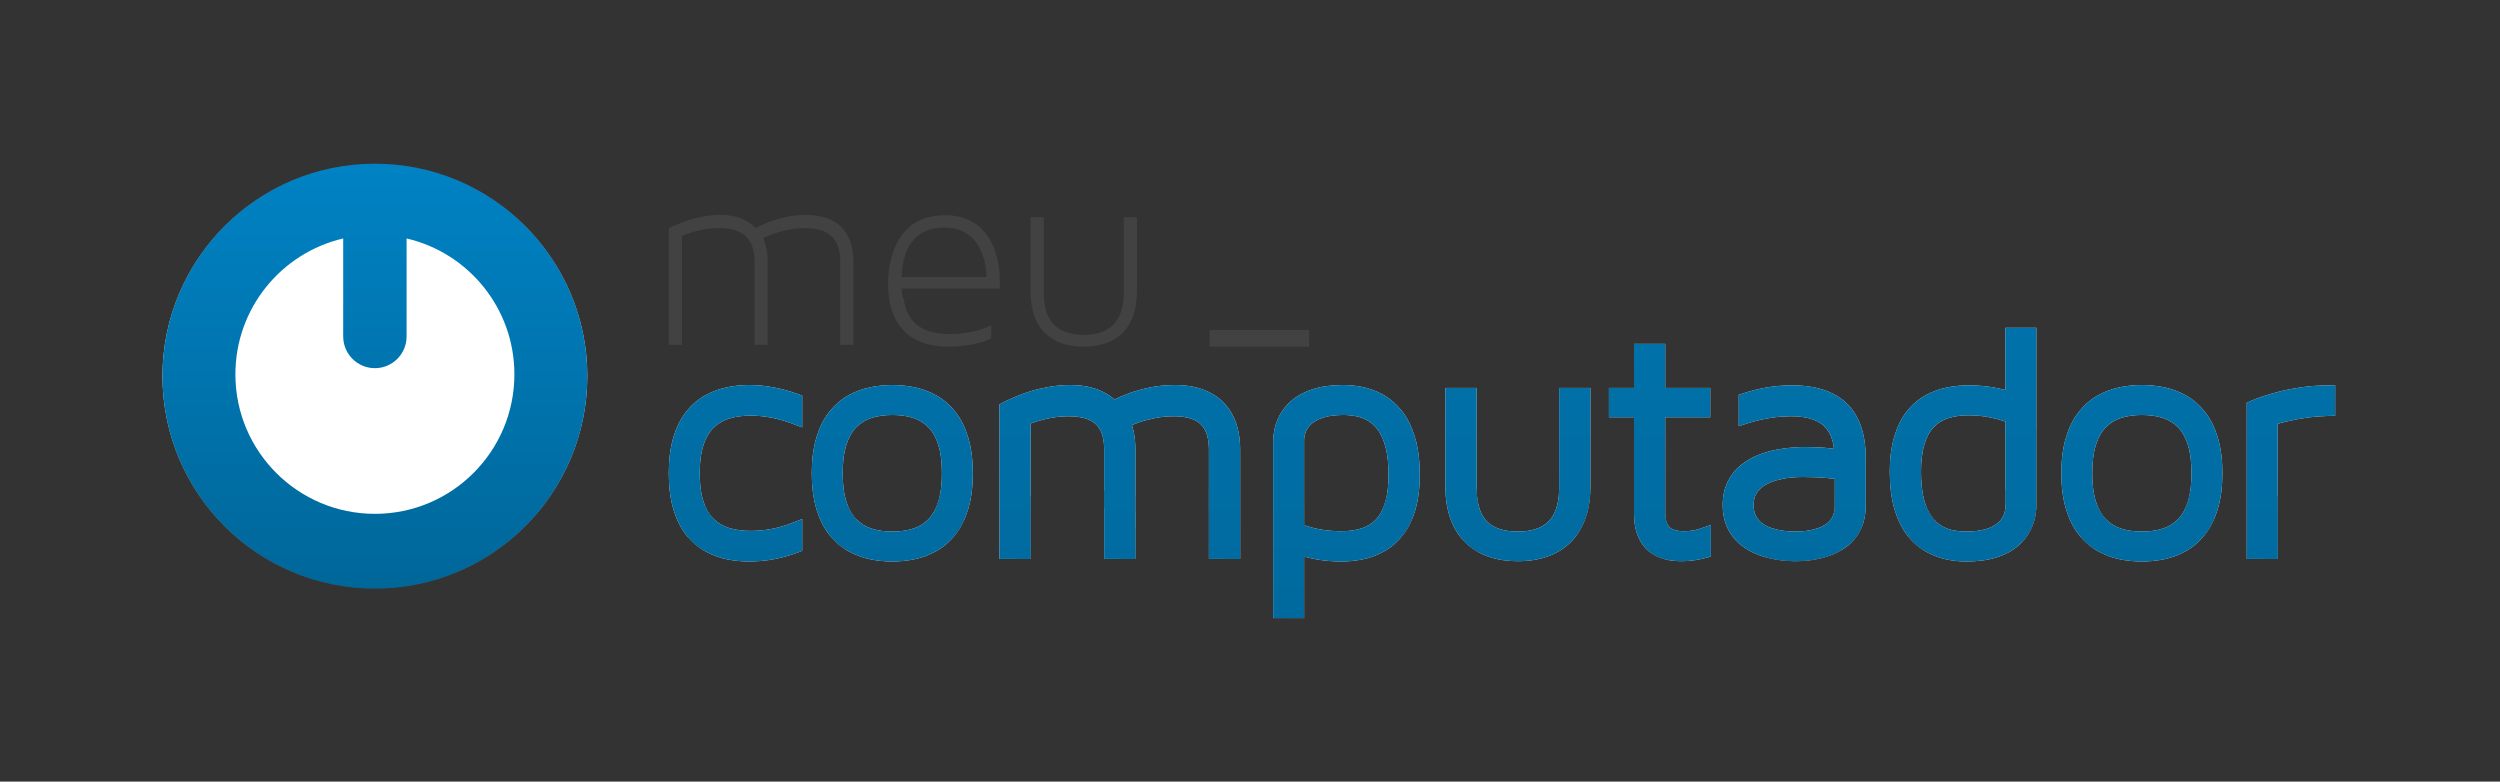
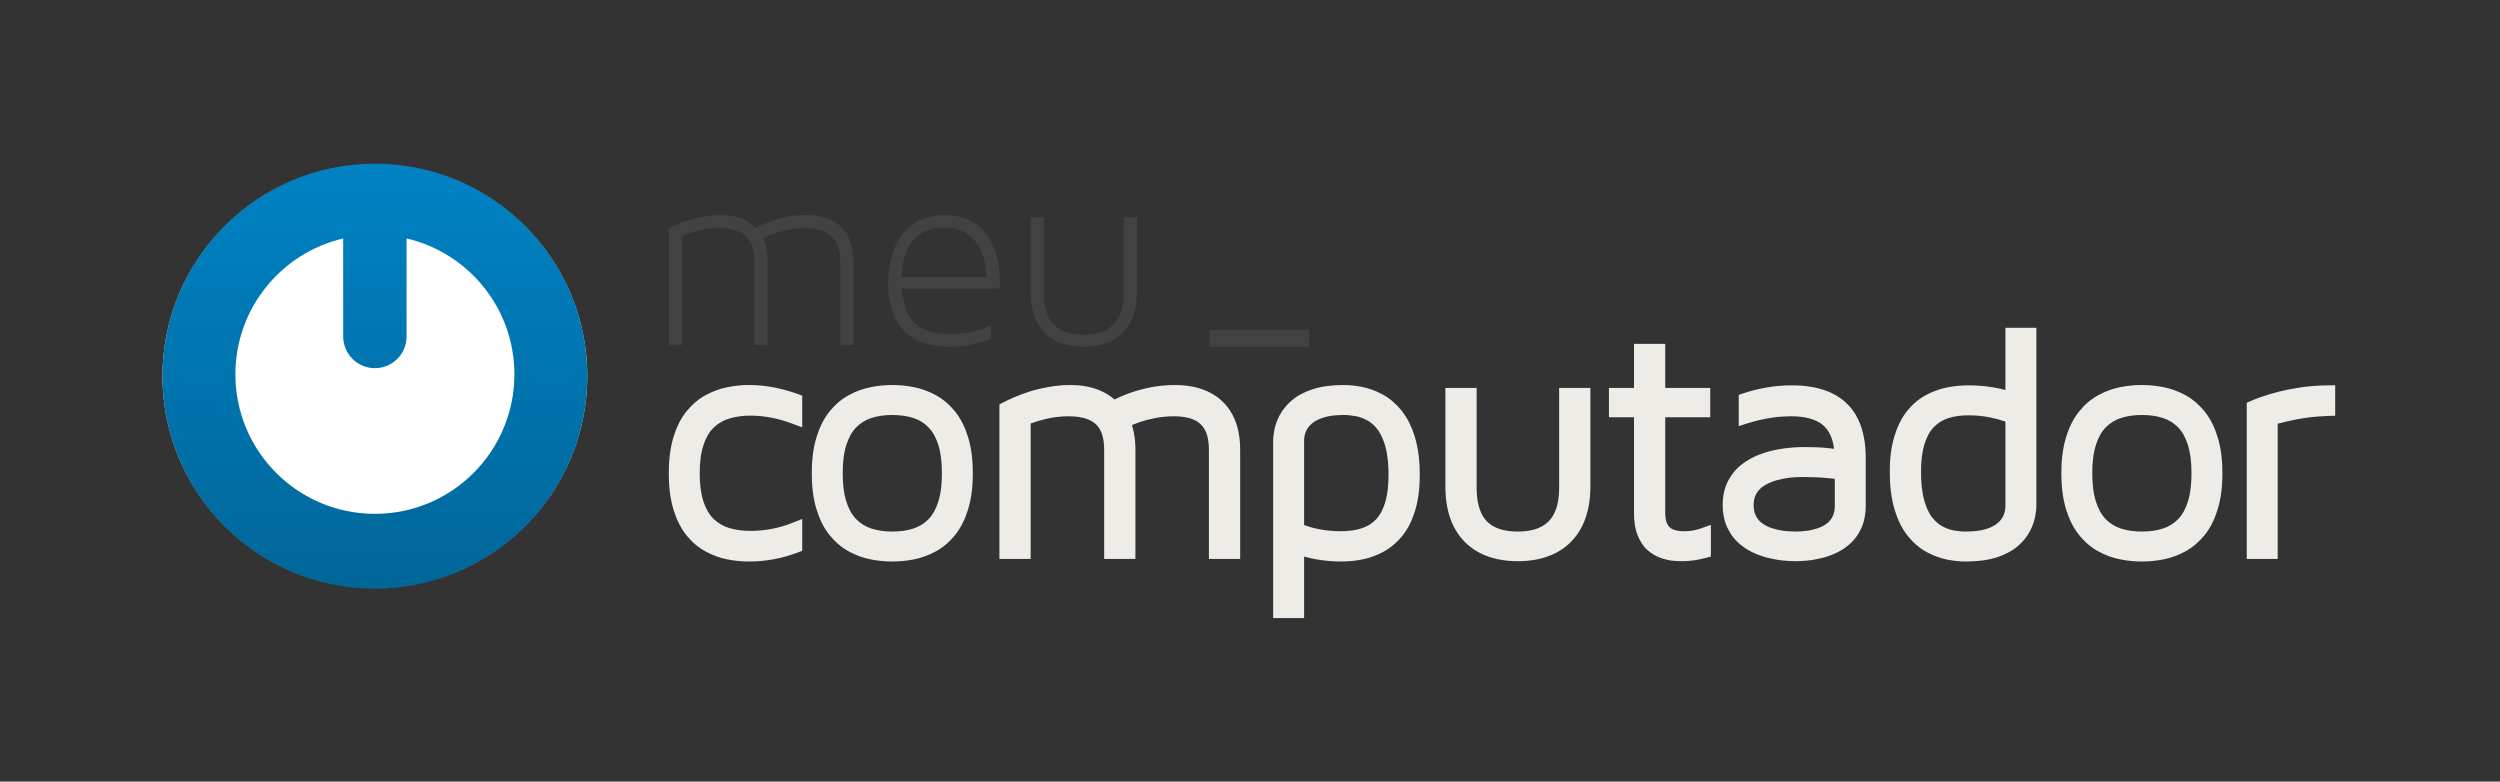
<svg xmlns="http://www.w3.org/2000/svg" xmlns:xlink="http://www.w3.org/1999/xlink" xml:space="preserve" width="152.765mm" height="47.762mm" version="1.1" style="shape-rendering:geometricPrecision; text-rendering:geometricPrecision; image-rendering:optimizeQuality; fill-rule:evenodd; clip-rule:evenodd" viewBox="0 0 15276.5 4776.2">
  <rect x="0" y="0" width="15276.5" height="4776.2" fill="#333333" stroke="none" />
  <defs>
    <style type="text/css">
   
    .fil2 {fill:none}
    .fil5 {fill:#EEECE7}
    .fil3 {fill:white}
    .fil4 {fill:#434242;fill-rule:nonzero}
    .fil6 {fill:#5B5B5B;fill-rule:nonzero}
    .fil0 {fill:url(#id2)}
    .fil7 {fill:url(#id3);fill-rule:nonzero}
    .fil1 {fill:url(#id4);fill-rule:nonzero}
   
  </style>
    <clipPath id="id0">
      <path d="M2290.86 1000.53c716.75,0 1297.99,581.25 1297.99,1297.99 0,716.75 -581.24,1297.99 -1297.99,1297.99 -716.74,0 -1297.99,-581.24 -1297.99,-1297.99 0,-716.74 581.25,-1297.99 1297.99,-1297.99z" />
    </clipPath>
    <clipPath id="id1">
-       <path d="M4275.69 2891.95c0,57.57 5.2,119.56 23.48,174.49 12.74,38.33 31.8,75.67 61.01,104.12 26.97,26.3 58.95,44.54 94.87,55.65 42.91,13.3 88.58,18.03 133.39,17.89 42.72,-0.11 85.21,-4.2 127.17,-12.25 42.07,-8.08 83.17,-19.96 123.06,-35.6l63.35 -24.85 0 194.4 -30 11.32c-46.72,17.64 -94.94,31 -144.02,40.17 -49.13,9.17 -99.07,13.67 -149.03,13.88 -44.74,0.18 -89.23,-4.06 -133.11,-12.63 -46.76,-9.12 -91.29,-25.62 -133.23,-48.19 -45.48,-24.49 -84.47,-58.3 -117.03,-98.26 -37.61,-46.16 -62.84,-101.18 -80.1,-157.85 -21.68,-71.06 -28.85,-148.24 -28.85,-222.29 0,-73.89 7.17,-150.79 28.85,-221.71 17.26,-56.42 42.65,-111.49 80.1,-157.43 32.58,-40.01 71.43,-73.82 116.87,-98.49 41.91,-22.77 86.44,-39.29 133.2,-48.59 43.93,-8.75 88.47,-13.19 133.25,-13.02 50.13,0.18 100.18,5.08 149.38,14.59 48.64,9.43 96.56,22.35 143.14,39.25l30.58 11.09 0 193.86 -62.77 -23.67c-40.31,-15.17 -81.73,-26.8 -123.97,-35.23 -41.81,-8.33 -84.19,-12.71 -126.84,-12.83 -44.81,-0.11 -90.34,4.74 -133.25,18.17 -36.02,11.3 -67.95,29.54 -94.94,55.95 -29.17,28.57 -48.29,66.23 -61.1,104.59 -18.19,54.54 -23.46,116.29 -23.46,173.47zm1176.81 -539.24c44.97,0 89.78,4.45 133.87,13.39 47,9.49 91.65,26.17 133.63,49.31 45.32,24.97 83.75,59.04 116.14,99.23 37.18,46.11 62.26,100.85 79.55,157.22 21.61,70.43 28.9,146.66 28.9,220.09 0,73.4 -7.29,149.66 -28.9,220.06 -17.26,56.35 -42.37,111.14 -79.55,157.25 -32.42,40.17 -70.82,74.24 -116.12,99.21 -42,23.16 -86.65,39.82 -133.65,49.33 -44.09,8.94 -88.9,13.37 -133.87,13.37 -45,0 -89.83,-4.41 -133.93,-13.37 -46.85,-9.51 -91.73,-26.24 -133.57,-49.31 -45.35,-24.99 -83.75,-59.04 -116.19,-99.23 -37.18,-46.09 -62.29,-100.9 -79.55,-157.25 -21.61,-70.4 -28.9,-146.66 -28.9,-220.06 0,-73.43 7.29,-149.66 28.9,-220.09 17.28,-56.37 42.37,-111.13 79.55,-157.24 32.44,-40.2 70.84,-74.22 116.19,-99.21 41.86,-23.04 86.74,-39.8 133.57,-49.31 44.12,-8.96 88.93,-13.39 133.93,-13.39zm1464.26 244.33c4.81,15.69 8.75,31.63 11.93,47.69 6.75,34.09 9.35,69.16 9.35,103.9l0 666.85 -190.96 0 0 -666.85c0,-28.89 -2.65,-58.13 -10.19,-86.1 -6.17,-22.9 -16.89,-43.69 -32.32,-61.73 -16.3,-19 -38.74,-31.77 -61.99,-40.35 -35.41,-13.11 -76.65,-16.73 -114.15,-16.73 -46.46,0 -92.66,5.68 -137.84,16.4 -31.17,7.41 -62.43,16.22 -92.62,27.43l0 827.93 -190.96 0 0 -944.17 24.71 -13.06c22.25,-11.77 45.67,-22.05 68.78,-32 30.64,-13.23 62.17,-24.58 93.94,-34.7 37.55,-11.95 76.26,-20.51 115.04,-27.33 43.09,-7.57 86.79,-11.33 130.53,-11.51 57.02,-0.24 114.22,7.65 167.76,27.84 37.8,14.23 72.26,34.19 102.24,60.39 23.88,-11.54 48.25,-22.07 72.96,-31.7 43.59,-17.01 88.95,-29.85 134.65,-39.76 52.7,-11.41 106.65,-16.59 160.56,-16.77 72.29,-0.24 145.6,11.46 210.85,43.79 61.31,30.35 108.86,76.11 141.33,136.36 35.55,65.9 47.76,141.6 47.76,215.77l0 666.85 -190.99 0 0 -666.85c0,-28.89 -2.62,-58.16 -10.17,-86.1 -6.19,-22.97 -16.73,-43.74 -32.14,-61.86 -16.03,-18.87 -37.87,-31.68 -60.82,-40.31 -34.53,-13.02 -74.91,-16.67 -111.55,-16.64 -37.55,0.02 -75.24,3.29 -112.11,10.56 -33.72,6.66 -67.25,15.1 -99.72,26.43 -14.69,5.13 -29.35,10.53 -43.86,16.33zm1052.1 803.84l0 375.85 -189.06 0 0 -1081.11c0,-22.55 2.86,-45.48 7.06,-67.59 5.96,-31.22 17.63,-61.45 32.21,-89.58 18.19,-35.09 43.88,-65.19 73.68,-90.97 36.5,-31.56 81.06,-53.3 126.59,-68.48 59.22,-19.75 125.33,-25.85 187.48,-26.29 38.52,-0.28 77.09,3.97 114.89,11.32 44.14,8.61 86.1,24.32 125.66,45.62 44.98,24.19 83.38,58.16 115.66,97.52 38.46,46.85 64.28,103.71 82.13,161.3 23.04,74.43 30.54,155.67 30.52,233.3 -0.03,71.98 -6.99,146.8 -27.83,215.95 -16.64,55.19 -40.79,108.86 -76.83,154.21 -31.47,39.61 -69.25,72.7 -113.46,97.42 -41.05,22.95 -85.17,39.47 -131.28,48.8 -43.81,8.86 -88.37,13.2 -133.06,13.02 -49.82,-0.21 -99.69,-4.34 -148.75,-13.18 -25.46,-4.57 -50.68,-10.28 -75.61,-17.11zm1558.39 -420.61l0 -609.88 190.99 0 0 604.01c0,83.78 -13.79,168.76 -52.19,243.97 -34.93,68.39 -86.51,121.88 -154.37,157.96 -72.8,38.73 -154.65,52.89 -236.47,52.89 -81.92,0 -164.28,-14.06 -237.15,-52.91 -67.8,-36.16 -119.55,-89.53 -154.36,-158.04 -38.18,-75.11 -51.5,-160.3 -51.5,-243.87l0 -604.01 190.99 0 0 609.88c0,69.48 11.21,151.4 61.19,204.03 48.62,51.15 123.3,63.75 190.83,63.75 67.67,0 140.58,-13.23 189.41,-63.98 50.77,-52.75 62.63,-133.62 62.63,-203.8zm457.49 -430.68l-153.16 0 0 -179.2 153.16 0 0 -269.01 190.94 0 0 269.01 274.9 0 0 179.2 -274.9 0 0 583.84c0,23.07 2.67,53.89 15.38,73.96 8.82,13.9 19.94,23.42 35.44,28.99 20.82,7.51 43.47,9.81 65.47,9.67 18.12,-0.11 36.43,-1.3 54.27,-4.5 15.85,-2.83 31.26,-7.12 46.44,-12.48l61.82 -21.75 0 193.59 -34.62 9.09c-21.42,5.64 -43.12,10.08 -65,13.42 -24.46,3.73 -49.22,5.54 -73.94,5.8 -19.75,0.18 -39.47,-0.88 -59.1,-2.86 -26.13,-2.62 -51.64,-9 -76.28,-17.93 -29.13,-10.54 -55.47,-26.71 -78.56,-47.3 -27.31,-24.36 -46.66,-56.02 -60.05,-89.83 -16.67,-42 -22.21,-89.02 -22.21,-133.92l0 -587.79zm1222.2 192.84c-5.96,-50.73 -22.21,-101.01 -59.01,-137.01 -52.22,-51.05 -135.99,-61.98 -205.61,-61.7 -36.36,0.14 -72.78,2.5 -108.77,7.7 -29.63,4.25 -59.34,9.61 -88.41,16.8 -20.03,4.95 -40.22,10.24 -59.88,16.5l-60.49 19.24 0 -190.96 31.49 -10.7c42.46,-14.41 86.69,-24.83 130.74,-33.07 53.03,-9.91 106.96,-14.39 160.87,-14.53 85.26,-0.23 175.41,11.84 252.2,50.85 68.25,34.64 120.46,86.35 153.67,155.43 35.44,73.73 47.11,157.57 47.11,238.7l0 290.57c0,44.25 -6.75,88.48 -23.86,129.49 -14.85,35.62 -35.76,67.74 -63.37,94.77 -25.41,24.88 -54.4,45.18 -86.28,60.85 -29.82,14.64 -61.08,26.08 -93.31,34.13 -29.5,7.38 -59.57,12.91 -89.84,15.88 -24.76,2.46 -49.66,3.85 -74.56,3.85 -25.66,0 -51.54,-1.9 -77.06,-4.5 -31.03,-3.21 -61.8,-8.91 -92.04,-16.57 -33.26,-8.43 -65.4,-20.26 -96.17,-35.41 -32.51,-15.99 -61.96,-36.72 -88.16,-61.76 -28.08,-26.87 -49.47,-59.4 -64.84,-95 -17.73,-41.03 -24.9,-85.29 -24.76,-129.79 0.17,-50.69 9.31,-101.39 32.61,-146.74 20.51,-39.89 48.48,-74.37 84.07,-101.69 32.98,-25.29 69.16,-45.57 108.05,-60.24 36.13,-13.65 73.5,-24.11 111.51,-31.05 32.51,-5.92 65.46,-10.49 98.46,-12.46 22.42,-1.32 45.37,-2.65 67.83,-2.37 50.99,0.65 104.43,1.56 155.04,7.87 7.52,0.95 15.13,1.9 22.77,2.92zm1047.46 -359.16l0 -380.05 189.01 0 0 1085.08c0,22.41 -2.81,45.25 -6.98,67.23 -5.94,31.28 -17.66,61.47 -32.14,89.71 -17.99,35.09 -43.7,65.44 -73.43,91.18 -36.59,31.67 -81.34,53.33 -126.98,68.53 -59.08,19.65 -125.34,25.59 -187.3,26.22 -38.48,0.39 -77.07,-3.76 -114.82,-10.95 -44.07,-8.41 -85.98,-24.21 -125.6,-45.14 -45.18,-23.88 -83.65,-57.62 -115.96,-97 -38.43,-46.86 -64.39,-103.15 -82.12,-160.78 -22.88,-74.37 -30.36,-155.57 -30.5,-233.1 -0.14,-72.34 6.94,-147.15 27.83,-216.65 16.61,-55.35 40.66,-109.28 76.9,-154.67 31.49,-39.48 69.32,-72.64 113.6,-97.1 41.1,-22.74 85.03,-38.75 131.04,-48.06 43.86,-8.86 88.4,-13.2 133.11,-13.02 49.62,0.21 99.33,3.83 148.24,12.09 25.6,4.32 51.01,9.8 76.1,16.48zm833.73 -30.56c44.99,0 89.78,4.45 133.87,13.39 47.02,9.49 91.65,26.17 133.63,49.31 45.32,24.99 83.72,59.04 116.12,99.21 37.22,46.11 62.33,100.85 79.62,157.24 21.6,70.41 28.87,146.69 28.87,220.09 0,73.4 -7.27,149.66 -28.87,220.06 -17.29,56.37 -42.4,111.14 -79.62,157.25 -32.42,40.17 -70.8,74.24 -116.1,99.21 -42,23.16 -86.63,39.82 -133.62,49.33 -44.12,8.94 -88.91,13.37 -133.9,13.37 -45,0 -89.81,-4.41 -133.9,-13.37 -46.86,-9.54 -91.74,-26.24 -133.6,-49.31 -45.35,-24.99 -83.71,-59.06 -116.12,-99.23 -37.23,-46.09 -62.31,-100.86 -79.62,-157.22 -21.61,-70.39 -28.85,-146.71 -28.85,-220.09 0,-73.4 7.24,-149.7 28.85,-220.11 17.31,-56.37 42.39,-111.11 79.62,-157.22 32.41,-40.17 70.8,-74.24 116.12,-99.21 41.86,-23.07 86.74,-39.8 133.6,-49.31 44.09,-8.96 88.9,-13.39 133.9,-13.39zm829.8 236.7l0 826.07 -189.01 0 0 -954.26 27.62 -12.25c21.44,-9.5 43.92,-17.64 66.06,-25.32 34.05,-11.79 68.97,-21.63 103.87,-30.54 44.63,-11.4 90.11,-19.82 135.67,-26.48 53.02,-7.75 106.7,-11.28 160.26,-11.93l46.97 -0.55 0 186.13 -44.9 1.46c-45.26,1.47 -90.58,4.95 -135.37,11.61 -38.77,5.78 -77.53,12.83 -115.63,22.09 -18.5,4.5 -37.09,9.05 -55.54,13.97zm-8465.43 658.64c43.32,0 87.51,-4.76 128.82,-18.31 35.2,-11.56 65.67,-30.1 91.66,-56.53 28.8,-29.24 47.48,-67.23 59.92,-105.96 17.7,-55.21 22.65,-117.61 22.65,-175.3 0,-57.81 -4.9,-120.3 -22.65,-175.63 -12.42,-38.63 -31.19,-76.46 -59.9,-105.63 -26.01,-26.43 -56.48,-44.95 -91.66,-56.51 -41.35,-13.55 -85.49,-18.33 -128.84,-18.33 -43.05,0 -86.82,4.83 -127.85,18.33 -35.36,11.65 -65.92,30.1 -92.12,56.6 -28.78,29.06 -47.69,67.09 -60.18,105.66 -17.91,55.32 -22.95,117.66 -22.95,175.51 0,57.74 5.08,119.98 22.95,175.18 12.51,38.66 31.35,76.84 60.18,106.01 26.2,26.48 56.76,44.95 92.15,56.6 41,13.53 84.79,18.31 127.82,18.31zm2516.36 -39.89c29.87,11.11 60.64,19.63 91.97,25.66 43.72,8.45 88.23,12.09 132.74,12.23 42.56,0.14 86.16,-4.38 126.77,-17.66 33.4,-10.9 62.94,-28.31 87.26,-53.74 27.17,-28.38 44.53,-65.65 55.88,-102.88 16.61,-54.41 21.33,-115.24 21.21,-171.88 -0.12,-55.84 -4.22,-116.06 -18.98,-170.13 -9.82,-35.88 -24.32,-73.56 -46.74,-103.57 -16.99,-22.74 -37.2,-42.4 -62.08,-56.32 -22.76,-12.76 -46.83,-22.14 -72.54,-26.94 -25.29,-4.71 -51.03,-7.31 -76.79,-7.08 -39.15,0.35 -82.66,3.53 -120.16,15.48 -25.23,8.03 -51.5,19.58 -71.59,37.17 -15.36,13.46 -27.9,29.22 -35.81,48.13 -7.4,17.71 -11.14,35.88 -11.14,55.05l0 516.48zm3242.98 -282.19c-13.67,-1.58 -27.43,-2.85 -40.34,-4.22 -51.03,-5.43 -103.89,-6.46 -155.2,-6.94 -25.67,-0.23 -51.45,1.39 -76.97,4.01 -28.55,2.9 -56.7,8.66 -84.36,16.27 -25.92,7.12 -50.82,17.71 -73.77,31.77 -19.82,12.16 -35.74,28.12 -47.92,47.92 -13.23,21.49 -17.64,46.57 -17.64,71.52 0,22.88 3.76,46.58 14.57,66.97 9.29,17.53 21.45,32.59 37.65,44.14 18.17,12.97 38.01,23.12 59.26,29.98 23.37,7.55 47.44,13 71.78,16.11 23.58,2.99 47.27,4.39 71.03,4.55 22.91,0.14 45.84,-1.42 68.58,-4.25 23.21,-2.88 45.92,-8.38 68.13,-15.69 20.05,-6.59 38.83,-15.85 55.77,-28.47 15.29,-11.39 26.85,-25.76 35.5,-42.72 10.42,-20.49 13.93,-43.91 13.93,-66.67l0 -164.28zm1042.56 -349.63c-30.15,-10.65 -61.08,-19 -92.43,-25.38 -43.54,-8.87 -87.84,-13 -132.25,-13.14 -42.33,-0.14 -85.66,4.6 -125.99,17.94 -33.72,11.14 -62.82,28.8 -87.37,54.47 -27.18,28.38 -44.79,65.48 -56.28,102.68 -16.78,54.24 -21.6,114.6 -21.49,171.1 0.12,56.18 4.2,116.45 18.99,170.87 9.72,35.83 24.13,73.8 46.62,103.71 16.94,22.53 37.43,42.26 62.14,56.06 22.65,12.68 46.74,21.98 72.31,26.62 25.42,4.62 51.24,7.01 77.05,6.78 39.47,-0.35 82.64,-3.58 120.53,-15.32 25.32,-7.82 51.13,-19.31 71.31,-36.83 15.3,-13.27 27.88,-28.89 35.72,-47.66 7.47,-17.89 11.14,-36.69 11.14,-56.04l0 -515.86zm1136.82 315.61c0,-57.83 -4.92,-120.28 -22.67,-175.63 -12.39,-38.61 -31.19,-76.48 -59.87,-105.63 -26.02,-26.41 -56.48,-44.95 -91.67,-56.51 -41.37,-13.55 -85.51,-18.33 -128.88,-18.33 -43.05,0 -86.82,4.8 -127.82,18.33 -35.37,11.65 -65.98,30.12 -92.15,56.6 -28.76,29.06 -47.67,67.12 -60.15,105.66 -17.92,55.32 -22.96,117.66 -22.96,175.51 0,57.74 5.09,119.98 22.96,175.18 12.5,38.66 31.32,76.86 60.15,106.01 26.2,26.48 56.78,44.95 92.15,56.62 41,13.51 84.79,18.29 127.82,18.29 43.35,0 87.51,-4.74 128.86,-18.31 35.21,-11.56 65.67,-30.1 91.67,-56.53 28.77,-29.24 47.48,-67.25 59.89,-105.96 17.71,-55.21 22.67,-117.61 22.67,-175.3z" />
-     </clipPath>
+       </clipPath>
    <linearGradient id="id2" gradientUnits="userSpaceOnUse" x1="2290.26" y1="3603.1" x2="2290.26" y2="993.1">
      <stop offset="0" style="stop-opacity:1; stop-color:#434242" />
      <stop offset="0.51" style="stop-opacity:1; stop-color:#FEFEFE" />
      <stop offset="1" style="stop-opacity:1; stop-color:#434242" />
    </linearGradient>
    <linearGradient id="id3" gradientUnits="userSpaceOnUse" x1="8316.26" y1="-2269.9" x2="8316.26" y2="8058.1">
      <stop offset="0" style="stop-opacity:1; stop-color:#0084C7" />
      <stop offset="1" style="stop-opacity:1; stop-color:#005781" />
    </linearGradient>
    <linearGradient id="id4" gradientUnits="userSpaceOnUse" xlink:href="#id3" x1="1971.26" y1="819.1" x2="1971.26" y2="5053.1">
  </linearGradient>
  </defs>
  <g id="Camada_x0020_1">
    <path class="fil0" d="M2290.86 1000.53c716.75,0 1297.99,581.25 1297.99,1297.99 0,716.75 -581.24,1297.99 -1297.99,1297.99 -716.74,0 -1297.99,-581.24 -1297.99,-1297.99 0,-716.74 581.25,-1297.99 1297.99,-1297.99z" />
    <g>
  </g>
    <g style="clip-path:url(#id0)">
      <g id="_1696392862144">
        <polygon id="_1" class="fil1" points="2791.83,416.58 -620.5,2386.7 1151.88,5456.54 4564.21,3486.43 " />
      </g>
    </g>
    <path class="fil2" d="M2290.86 1000.53c716.75,0 1297.99,581.25 1297.99,1297.99 0,716.75 -581.24,1297.99 -1297.99,1297.99 -716.74,0 -1297.99,-581.24 -1297.99,-1297.99 0,-716.74 581.25,-1297.99 1297.99,-1297.99z" />
    <path class="fil2" d="M2290.86 1000.53c716.75,0 1297.99,581.25 1297.99,1297.99 0,716.75 -581.24,1297.99 -1297.99,1297.99 -716.74,0 -1297.99,-581.24 -1297.99,-1297.99 0,-716.74 581.25,-1297.99 1297.99,-1297.99z" />
    <path class="fil3" d="M2484.56 1457.15l0 598.92c0,106.96 -86.74,193.69 -193.7,193.69 -106.96,0 -193.69,-86.73 -193.69,-193.69l0 -598.92c-377.43,87.72 -658.74,426.24 -658.74,830.31 0,470.7 381.73,852.44 852.43,852.44 470.7,0 852.44,-381.74 852.44,-852.44 0,-404.07 -281.31,-742.59 -658.74,-830.31z" />
    <path class="fil4" d="M4925.47 1313.34c-43.93,0.27 -85.18,4.56 -123.47,12.86 -38.3,8.3 -73.12,18.74 -104.45,30.79 -31.08,12.33 -57.86,24.65 -80.62,36.7 -24.11,-26.52 -54.1,-46.6 -89.99,-60 -35.89,-13.66 -77.14,-20.35 -123.74,-20.35 -35.08,0.27 -68.56,3.22 -100.43,8.84 -32.14,5.62 -61.87,12.58 -89.19,21.15 -27.31,8.85 -51.96,17.69 -73.38,27.06 -21.43,9.1 -39.37,17.4 -53.57,24.91l0 711.88 80.34 0 0 -665.29c30.81,-13.38 65.89,-24.63 105,-33.74 38.83,-9.38 79.54,-14.19 121.59,-14.46 42.86,0.27 78.2,5.62 106.6,16.07 28.12,10.44 50.35,25.17 66.42,43.92 16.06,18.74 27.58,40.71 34.28,65.35 6.7,24.91 9.91,51.69 9.64,80.35l0 507.8 80.35 0 0 -507.8c0,-28.13 -2.42,-54.1 -6.96,-77.67 -4.83,-23.84 -11.52,-46.34 -20.36,-66.96 20.89,-9.91 44.73,-19.55 71.24,-28.65 26.52,-9.38 55.44,-16.88 86.78,-23.04 31.06,-6.16 64.27,-9.1 99.09,-9.37 42.05,0.27 76.87,5.62 104.72,16.07 27.59,10.44 49.55,25.17 65.35,43.92 16.07,18.74 27.32,40.71 34.02,65.35 6.7,24.91 9.9,51.69 9.64,80.35l0 507.8 80.35 0 0 -507.8c-0.27,-63.2 -11.79,-115.97 -34.55,-158.56 -23.04,-42.31 -55.98,-74.18 -99.1,-95.61 -42.85,-21.16 -94.81,-31.87 -155.6,-31.87zm848.47 1.61c-51.16,0.27 -95.62,7.76 -132.85,22.23 -37.22,14.73 -68.82,34.28 -94.27,58.65 -25.45,24.37 -46.34,51.69 -62.13,81.69 -15.81,29.99 -28.13,60.52 -36.43,91.87 -8.3,31.33 -14.2,61.06 -17.14,89.44 -2.95,28.4 -4.56,53.03 -4.29,73.92 0.27,61.88 7.5,114.91 21.43,159.1 14.2,44.46 33.21,81.14 57.85,110.61 24.37,29.46 52.23,52.49 83.83,69.63 31.6,16.88 64.81,28.93 100.17,35.89 35.34,7.23 70.7,10.72 106.32,10.45 29.73,0 59.99,-1.88 90.8,-5.36 30.8,-3.75 60.53,-9.11 89.45,-16.6 29.2,-7.23 55.71,-16.61 80.08,-27.85l0 -81.96c-21.69,11.78 -46.07,21.69 -73.38,29.99 -27.06,8.04 -56.25,14.2 -86.78,18.22 -30.8,4.28 -61.87,6.42 -93.74,6.42 -50.62,0.27 -95.35,-6.69 -134.71,-20.62 -39.11,-13.93 -70.98,-36.16 -95.88,-66.96 -24.91,-30.8 -41.26,-71.24 -49.02,-121.32 -4.02,-9.65 -7.23,-20.09 -9.64,-31.61 -2.41,-11.25 -4.02,-23.84 -4.83,-37.49l599.4 0c0,-0.27 0.27,-1.61 0.54,-3.75 0.27,-2.15 0.53,-5.89 0.53,-11.79 0.27,-5.88 0.54,-14.73 0.54,-26.24 0.27,-7.77 -0.27,-20.63 -1.07,-38.84 -1.07,-17.94 -3.49,-39.37 -7.23,-64.28 -4.02,-24.64 -10.45,-50.88 -19.01,-78.47 -8.85,-27.58 -21.16,-54.64 -36.7,-81.15 -15.54,-26.52 -35.62,-50.62 -59.73,-72.32 -24.37,-21.42 -53.83,-38.83 -88.64,-51.69 -35.09,-12.85 -76.07,-19.54 -123.47,-19.81zm-4.83 75.52c41.25,0.27 76.6,6.96 105.8,19.55 28.92,12.86 53.03,29.46 72.04,50.09 19.01,20.62 34.02,43.12 45,66.95 10.98,23.84 19.01,47.41 24.1,70.18 5.36,22.49 8.57,42.58 9.91,59.45 1.34,17.15 2.15,29.2 1.88,35.89l-519.06 0c2.68,-63.47 13.93,-117.57 33.48,-162.57 19.83,-45 48.48,-79.55 86.24,-103.38 37.5,-23.84 84.37,-35.89 140.61,-36.16zm1097.56 398.53c0,85.97 -20.62,150.25 -61.87,193.11 -40.98,42.58 -101.77,64.01 -182.39,64.01 -81.95,0 -143.02,-21.43 -183.73,-64.01 -40.44,-42.86 -60.52,-107.14 -60.52,-193.11l0 -461.2 -80.35 0 0 456.38c0.27,72.04 12.85,132.85 38.03,182.39 25.17,49.54 62.14,87.31 110.34,113.03 48.21,25.7 106.87,38.56 176.23,38.83 68.84,-0.27 127.22,-13.13 175.7,-38.83 48.21,-25.72 85.17,-63.49 110.34,-113.03 25.44,-49.54 38.3,-110.35 38.57,-182.39l0 -456.38 -80.35 0 0 461.2z" />
    <path class="fil5" d="M4275.69 2891.95c0,57.57 5.2,119.56 23.48,174.49 12.74,38.33 31.8,75.67 61.01,104.12 26.97,26.3 58.95,44.54 94.87,55.65 42.91,13.3 88.58,18.03 133.39,17.89 42.72,-0.11 85.21,-4.2 127.17,-12.25 42.07,-8.08 83.17,-19.96 123.06,-35.6l63.35 -24.85 0 194.4 -30 11.32c-46.72,17.64 -94.94,31 -144.02,40.17 -49.13,9.17 -99.07,13.67 -149.03,13.88 -44.74,0.18 -89.23,-4.06 -133.11,-12.63 -46.76,-9.12 -91.29,-25.62 -133.23,-48.19 -45.48,-24.49 -84.47,-58.3 -117.03,-98.26 -37.61,-46.16 -62.84,-101.18 -80.1,-157.85 -21.68,-71.06 -28.85,-148.24 -28.85,-222.29 0,-73.89 7.17,-150.79 28.85,-221.71 17.26,-56.42 42.65,-111.49 80.1,-157.43 32.58,-40.01 71.43,-73.82 116.87,-98.49 41.91,-22.77 86.44,-39.29 133.2,-48.59 43.93,-8.75 88.47,-13.19 133.25,-13.02 50.13,0.18 100.18,5.08 149.38,14.59 48.64,9.43 96.56,22.35 143.14,39.25l30.58 11.09 0 193.86 -62.77 -23.67c-40.31,-15.17 -81.73,-26.8 -123.97,-35.23 -41.81,-8.33 -84.19,-12.71 -126.84,-12.83 -44.81,-0.11 -90.34,4.74 -133.25,18.17 -36.02,11.3 -67.95,29.54 -94.94,55.95 -29.17,28.57 -48.29,66.23 -61.1,104.59 -18.19,54.54 -23.46,116.29 -23.46,173.47zm1176.81 -539.24c44.97,0 89.78,4.45 133.87,13.39 47,9.49 91.65,26.17 133.63,49.31 45.32,24.97 83.75,59.04 116.14,99.23 37.18,46.11 62.26,100.85 79.55,157.22 21.61,70.43 28.9,146.66 28.9,220.09 0,73.4 -7.29,149.66 -28.9,220.06 -17.26,56.35 -42.37,111.14 -79.55,157.25 -32.42,40.17 -70.82,74.24 -116.12,99.21 -42,23.16 -86.65,39.82 -133.65,49.33 -44.09,8.94 -88.9,13.37 -133.87,13.37 -45,0 -89.83,-4.41 -133.93,-13.37 -46.85,-9.51 -91.73,-26.24 -133.57,-49.31 -45.35,-24.99 -83.75,-59.04 -116.19,-99.23 -37.18,-46.09 -62.29,-100.9 -79.55,-157.25 -21.61,-70.4 -28.9,-146.66 -28.9,-220.06 0,-73.43 7.29,-149.66 28.9,-220.09 17.28,-56.37 42.37,-111.13 79.55,-157.24 32.44,-40.2 70.84,-74.22 116.19,-99.21 41.86,-23.04 86.74,-39.8 133.57,-49.31 44.12,-8.96 88.93,-13.39 133.93,-13.39zm1464.26 244.33c4.81,15.69 8.75,31.63 11.93,47.69 6.75,34.09 9.35,69.16 9.35,103.9l0 666.85 -190.96 0 0 -666.85c0,-28.89 -2.65,-58.13 -10.19,-86.1 -6.17,-22.9 -16.89,-43.69 -32.32,-61.73 -16.3,-19 -38.74,-31.77 -61.99,-40.35 -35.41,-13.11 -76.65,-16.73 -114.15,-16.73 -46.46,0 -92.66,5.68 -137.84,16.4 -31.17,7.41 -62.43,16.22 -92.62,27.43l0 827.93 -190.96 0 0 -944.17 24.71 -13.06c22.25,-11.77 45.67,-22.05 68.78,-32 30.64,-13.23 62.17,-24.58 93.94,-34.7 37.55,-11.95 76.26,-20.51 115.04,-27.33 43.09,-7.57 86.79,-11.33 130.53,-11.51 57.02,-0.24 114.22,7.65 167.76,27.84 37.8,14.23 72.26,34.19 102.24,60.39 23.88,-11.54 48.25,-22.07 72.96,-31.7 43.59,-17.01 88.95,-29.85 134.65,-39.76 52.7,-11.41 106.65,-16.59 160.56,-16.77 72.29,-0.24 145.6,11.46 210.85,43.79 61.31,30.35 108.86,76.11 141.33,136.36 35.55,65.9 47.76,141.6 47.76,215.77l0 666.85 -190.99 0 0 -666.85c0,-28.89 -2.62,-58.16 -10.17,-86.1 -6.19,-22.97 -16.73,-43.74 -32.14,-61.86 -16.03,-18.87 -37.87,-31.68 -60.82,-40.31 -34.53,-13.02 -74.91,-16.67 -111.55,-16.64 -37.55,0.02 -75.24,3.29 -112.11,10.56 -33.72,6.66 -67.25,15.1 -99.72,26.43 -14.69,5.13 -29.35,10.53 -43.86,16.33zm1052.1 803.84l0 375.85 -189.06 0 0 -1081.11c0,-22.55 2.86,-45.48 7.06,-67.59 5.96,-31.22 17.63,-61.45 32.21,-89.58 18.19,-35.09 43.88,-65.19 73.68,-90.97 36.5,-31.56 81.06,-53.3 126.59,-68.48 59.22,-19.75 125.33,-25.85 187.48,-26.29 38.52,-0.28 77.09,3.97 114.89,11.32 44.14,8.61 86.1,24.32 125.66,45.62 44.98,24.19 83.38,58.16 115.66,97.52 38.46,46.85 64.28,103.71 82.13,161.3 23.04,74.43 30.54,155.67 30.52,233.3 -0.03,71.98 -6.99,146.8 -27.83,215.95 -16.64,55.19 -40.79,108.86 -76.83,154.21 -31.47,39.61 -69.25,72.7 -113.46,97.42 -41.05,22.95 -85.17,39.47 -131.28,48.8 -43.81,8.86 -88.37,13.2 -133.06,13.02 -49.82,-0.21 -99.69,-4.34 -148.75,-13.18 -25.46,-4.57 -50.68,-10.28 -75.61,-17.11zm1558.39 -420.61l0 -609.88 190.99 0 0 604.01c0,83.78 -13.79,168.76 -52.19,243.97 -34.93,68.39 -86.51,121.88 -154.37,157.96 -72.8,38.73 -154.65,52.89 -236.47,52.89 -81.92,0 -164.28,-14.06 -237.15,-52.91 -67.8,-36.16 -119.55,-89.53 -154.36,-158.04 -38.18,-75.11 -51.5,-160.3 -51.5,-243.87l0 -604.01 190.99 0 0 609.88c0,69.48 11.21,151.4 61.19,204.03 48.62,51.15 123.3,63.75 190.83,63.75 67.67,0 140.58,-13.23 189.41,-63.98 50.77,-52.75 62.63,-133.62 62.63,-203.8zm457.49 -430.68l-153.16 0 0 -179.2 153.16 0 0 -269.01 190.94 0 0 269.01 274.9 0 0 179.2 -274.9 0 0 583.84c0,23.07 2.67,53.89 15.38,73.96 8.82,13.9 19.94,23.42 35.44,28.99 20.82,7.51 43.47,9.81 65.47,9.67 18.12,-0.11 36.43,-1.3 54.27,-4.5 15.85,-2.83 31.26,-7.12 46.44,-12.48l61.82 -21.75 0 193.59 -34.62 9.09c-21.42,5.64 -43.12,10.08 -65,13.42 -24.46,3.73 -49.22,5.54 -73.94,5.8 -19.75,0.18 -39.47,-0.88 -59.1,-2.86 -26.13,-2.62 -51.64,-9 -76.28,-17.93 -29.13,-10.54 -55.47,-26.71 -78.56,-47.3 -27.31,-24.36 -46.66,-56.02 -60.05,-89.83 -16.67,-42 -22.21,-89.02 -22.21,-133.92l0 -587.79zm1222.2 192.84c-5.96,-50.73 -22.21,-101.01 -59.01,-137.01 -52.22,-51.05 -135.99,-61.98 -205.61,-61.7 -36.36,0.14 -72.78,2.5 -108.77,7.7 -29.63,4.25 -59.34,9.61 -88.41,16.8 -20.03,4.95 -40.22,10.24 -59.88,16.5l-60.49 19.24 0 -190.96 31.49 -10.7c42.46,-14.41 86.69,-24.83 130.74,-33.07 53.03,-9.91 106.96,-14.39 160.87,-14.53 85.26,-0.23 175.41,11.84 252.2,50.85 68.25,34.64 120.46,86.35 153.67,155.43 35.44,73.73 47.11,157.57 47.11,238.7l0 290.57c0,44.25 -6.75,88.48 -23.86,129.49 -14.85,35.62 -35.76,67.74 -63.37,94.77 -25.41,24.88 -54.4,45.18 -86.28,60.85 -29.82,14.64 -61.08,26.08 -93.31,34.13 -29.5,7.38 -59.57,12.91 -89.84,15.88 -24.76,2.46 -49.66,3.85 -74.56,3.85 -25.66,0 -51.54,-1.9 -77.06,-4.5 -31.03,-3.21 -61.8,-8.91 -92.04,-16.57 -33.26,-8.43 -65.4,-20.26 -96.17,-35.41 -32.51,-15.99 -61.96,-36.72 -88.16,-61.76 -28.08,-26.87 -49.47,-59.4 -64.84,-95 -17.73,-41.03 -24.9,-85.29 -24.76,-129.79 0.17,-50.69 9.31,-101.39 32.61,-146.74 20.51,-39.89 48.48,-74.37 84.07,-101.69 32.98,-25.29 69.16,-45.57 108.05,-60.24 36.13,-13.65 73.5,-24.11 111.51,-31.05 32.51,-5.92 65.46,-10.49 98.46,-12.46 22.42,-1.32 45.37,-2.65 67.83,-2.37 50.99,0.65 104.43,1.56 155.04,7.87 7.52,0.95 15.13,1.9 22.77,2.92zm1047.46 -359.16l0 -380.05 189.01 0 0 1085.08c0,22.41 -2.81,45.25 -6.98,67.23 -5.94,31.28 -17.66,61.47 -32.14,89.71 -17.99,35.09 -43.7,65.44 -73.43,91.18 -36.59,31.67 -81.34,53.33 -126.98,68.53 -59.08,19.65 -125.34,25.59 -187.3,26.22 -38.48,0.39 -77.07,-3.76 -114.82,-10.95 -44.07,-8.41 -85.98,-24.21 -125.6,-45.14 -45.18,-23.88 -83.65,-57.62 -115.96,-97 -38.43,-46.86 -64.39,-103.15 -82.12,-160.78 -22.88,-74.37 -30.36,-155.57 -30.5,-233.1 -0.14,-72.34 6.94,-147.15 27.83,-216.65 16.61,-55.35 40.66,-109.28 76.9,-154.67 31.49,-39.48 69.32,-72.64 113.6,-97.1 41.1,-22.74 85.03,-38.75 131.04,-48.06 43.86,-8.86 88.4,-13.2 133.11,-13.02 49.62,0.21 99.33,3.83 148.24,12.09 25.6,4.32 51.01,9.8 76.1,16.48zm833.73 -30.56c44.99,0 89.78,4.45 133.87,13.39 47.02,9.49 91.65,26.17 133.63,49.31 45.32,24.99 83.72,59.04 116.12,99.21 37.22,46.11 62.33,100.85 79.62,157.24 21.6,70.41 28.87,146.69 28.87,220.09 0,73.4 -7.27,149.66 -28.87,220.06 -17.29,56.37 -42.4,111.14 -79.62,157.25 -32.42,40.17 -70.8,74.24 -116.1,99.21 -42,23.16 -86.63,39.82 -133.62,49.33 -44.12,8.94 -88.91,13.37 -133.9,13.37 -45,0 -89.81,-4.41 -133.9,-13.37 -46.86,-9.54 -91.74,-26.24 -133.6,-49.31 -45.35,-24.99 -83.71,-59.06 -116.12,-99.23 -37.23,-46.09 -62.31,-100.86 -79.62,-157.22 -21.61,-70.39 -28.85,-146.71 -28.85,-220.09 0,-73.4 7.24,-149.7 28.85,-220.11 17.31,-56.37 42.39,-111.11 79.62,-157.22 32.41,-40.17 70.8,-74.24 116.12,-99.21 41.86,-23.07 86.74,-39.8 133.6,-49.31 44.09,-8.96 88.9,-13.39 133.9,-13.39zm829.8 236.7l0 826.07 -189.01 0 0 -954.26 27.62 -12.25c21.44,-9.5 43.92,-17.64 66.06,-25.32 34.05,-11.79 68.97,-21.63 103.87,-30.54 44.63,-11.4 90.11,-19.82 135.67,-26.48 53.02,-7.75 106.7,-11.28 160.26,-11.93l46.97 -0.55 0 186.13 -44.9 1.46c-45.26,1.47 -90.58,4.95 -135.37,11.61 -38.77,5.78 -77.53,12.83 -115.63,22.09 -18.5,4.5 -37.09,9.05 -55.54,13.97zm-8465.43 658.64c43.32,0 87.51,-4.76 128.82,-18.31 35.2,-11.56 65.67,-30.1 91.66,-56.53 28.8,-29.24 47.48,-67.23 59.92,-105.96 17.7,-55.21 22.65,-117.61 22.65,-175.3 0,-57.81 -4.9,-120.3 -22.65,-175.63 -12.42,-38.63 -31.19,-76.46 -59.9,-105.63 -26.01,-26.43 -56.48,-44.95 -91.66,-56.51 -41.35,-13.55 -85.49,-18.33 -128.84,-18.33 -43.05,0 -86.82,4.83 -127.85,18.33 -35.36,11.65 -65.92,30.1 -92.12,56.6 -28.78,29.06 -47.69,67.09 -60.18,105.66 -17.91,55.32 -22.95,117.66 -22.95,175.51 0,57.74 5.08,119.98 22.95,175.18 12.51,38.66 31.35,76.84 60.18,106.01 26.2,26.48 56.76,44.95 92.15,56.6 41,13.53 84.79,18.31 127.82,18.31zm2516.36 -39.89c29.87,11.11 60.64,19.63 91.97,25.66 43.72,8.45 88.23,12.09 132.74,12.23 42.56,0.14 86.16,-4.38 126.77,-17.66 33.4,-10.9 62.94,-28.31 87.26,-53.74 27.17,-28.38 44.53,-65.65 55.88,-102.88 16.61,-54.41 21.33,-115.24 21.21,-171.88 -0.12,-55.84 -4.22,-116.06 -18.98,-170.13 -9.82,-35.88 -24.32,-73.56 -46.74,-103.57 -16.99,-22.74 -37.2,-42.4 -62.08,-56.32 -22.76,-12.76 -46.83,-22.14 -72.54,-26.94 -25.29,-4.71 -51.03,-7.31 -76.79,-7.08 -39.15,0.35 -82.66,3.53 -120.16,15.48 -25.23,8.03 -51.5,19.58 -71.59,37.17 -15.36,13.46 -27.9,29.22 -35.81,48.13 -7.4,17.71 -11.14,35.88 -11.14,55.05l0 516.48zm3242.98 -282.19c-13.67,-1.58 -27.43,-2.85 -40.34,-4.22 -51.03,-5.43 -103.89,-6.46 -155.2,-6.94 -25.67,-0.23 -51.45,1.39 -76.97,4.01 -28.55,2.9 -56.7,8.66 -84.36,16.27 -25.92,7.12 -50.82,17.71 -73.77,31.77 -19.82,12.16 -35.74,28.12 -47.92,47.92 -13.23,21.49 -17.64,46.57 -17.64,71.52 0,22.88 3.76,46.58 14.57,66.97 9.29,17.53 21.45,32.59 37.65,44.14 18.17,12.97 38.01,23.12 59.26,29.98 23.37,7.55 47.44,13 71.78,16.11 23.58,2.99 47.27,4.39 71.03,4.55 22.91,0.14 45.84,-1.42 68.58,-4.25 23.21,-2.88 45.92,-8.38 68.13,-15.69 20.05,-6.59 38.83,-15.85 55.77,-28.47 15.29,-11.39 26.85,-25.76 35.5,-42.72 10.42,-20.49 13.93,-43.91 13.93,-66.67l0 -164.28zm1042.56 -349.63c-30.15,-10.65 -61.08,-19 -92.43,-25.38 -43.54,-8.87 -87.84,-13 -132.25,-13.14 -42.33,-0.14 -85.66,4.6 -125.99,17.94 -33.72,11.14 -62.82,28.8 -87.37,54.47 -27.18,28.38 -44.79,65.48 -56.28,102.68 -16.78,54.24 -21.6,114.6 -21.49,171.1 0.12,56.18 4.2,116.45 18.99,170.87 9.72,35.83 24.13,73.8 46.62,103.71 16.94,22.53 37.43,42.26 62.14,56.06 22.65,12.68 46.74,21.98 72.31,26.62 25.42,4.62 51.24,7.01 77.05,6.78 39.47,-0.35 82.64,-3.58 120.53,-15.32 25.32,-7.82 51.13,-19.31 71.31,-36.83 15.3,-13.27 27.88,-28.89 35.72,-47.66 7.47,-17.89 11.14,-36.69 11.14,-56.04l0 -515.86zm1136.82 315.61c0,-57.83 -4.92,-120.28 -22.67,-175.63 -12.39,-38.61 -31.19,-76.48 -59.87,-105.63 -26.02,-26.41 -56.48,-44.95 -91.67,-56.51 -41.37,-13.55 -85.51,-18.33 -128.88,-18.33 -43.05,0 -86.82,4.8 -127.82,18.33 -35.37,11.65 -65.98,30.12 -92.15,56.6 -28.76,29.06 -47.67,67.12 -60.15,105.66 -17.92,55.32 -22.96,117.66 -22.96,175.51 0,57.74 5.09,119.98 22.96,175.18 12.5,38.66 31.32,76.86 60.15,106.01 26.2,26.48 56.78,44.95 92.15,56.62 41,13.51 84.79,18.29 127.82,18.29 43.35,0 87.51,-4.74 128.86,-18.31 35.21,-11.56 65.67,-30.1 91.67,-56.53 28.77,-29.24 47.48,-67.25 59.89,-105.96 17.71,-55.21 22.67,-117.61 22.67,-175.3z" />
    <g>
  </g>
    <g style="clip-path:url(#id1)">
      <g id="_1696392842752">
-         <path id="_1_0" class="fil6" d="M4283.76 3464.05c0.33,-74.28 8.83,-137.11 25.85,-188.16 17.02,-51.05 41.23,-92.28 72.65,-123.04 31.74,-31.08 69.69,-53.34 113.55,-67.09 43.85,-13.73 92.93,-20.61 147.25,-20.28 45.49,0 90.65,4.58 135.81,13.74 45.15,8.83 88.67,21.27 131.22,37.31l0 -94.25c-44.18,-16.04 -89.66,-28.47 -136.13,-37.3 -46.47,-9.16 -93.59,-13.75 -140.71,-13.75 -40.91,-0.32 -82.14,3.61 -124.03,12.11 -41.88,8.19 -81.81,22.9 -120.09,43.85 -38.29,20.61 -72.64,49.74 -103.08,87.04 -30.11,36.99 -53.99,84.43 -71.67,141.7 -17.33,57.26 -26.5,126.64 -26.83,208.12 0.33,81.81 9.5,151.51 26.83,208.77 17.68,57.6 41.56,104.72 71.67,142.03 30.44,36.97 64.79,66.1 103.08,86.71 38.28,20.61 78.21,35.34 120.09,43.53 41.89,8.17 83.12,12.1 124.03,11.78 47.12,0 94.24,-4.26 140.71,-13.09 46.47,-8.52 91.95,-21.28 136.13,-37.96l0 -94.25c-42.55,16.7 -86.07,29.46 -131.22,37.96 -45.16,8.83 -90.32,13.09 -135.81,13.09 -54.32,0.33 -103.4,-6.55 -147.25,-19.97 -43.86,-13.74 -81.81,-35.99 -113.55,-66.75 -31.42,-30.75 -55.63,-71.66 -72.65,-122.71 -17.02,-51.37 -25.52,-114.21 -25.85,-189.14zm1223.21 -492.82c-41.23,-0.32 -82.79,3.93 -124.68,12.44 -41.89,8.51 -82.14,23.56 -120.42,44.51 -38.29,21.26 -72.32,50.39 -102.42,87.69 -30.11,37.3 -54,84.43 -71.34,141.7 -17.68,56.93 -26.51,125.98 -26.84,206.48 0.33,80.5 9.16,149.55 26.84,206.48 17.34,57.27 41.23,104.4 71.34,141.7 30.1,37.3 64.13,66.43 102.42,87.69 38.28,20.95 78.53,36 120.42,44.51 41.89,8.51 83.45,12.76 124.68,12.44 41.22,0.32 82.78,-3.93 124.67,-12.44 42.22,-8.51 82.14,-23.56 120.42,-44.51 38.29,-21.26 72.33,-50.39 102.43,-87.69 30.1,-37.3 53.99,-84.43 71.34,-141.7 17.67,-56.93 26.5,-125.98 26.83,-206.48 -0.33,-80.5 -9.16,-149.55 -26.83,-206.48 -17.35,-57.27 -41.24,-104.4 -71.34,-141.7 -30.1,-37.3 -64.14,-66.43 -102.43,-87.69 -38.28,-20.95 -78.2,-36 -120.42,-44.51 -41.89,-8.51 -83.45,-12.76 -124.67,-12.44zm0 895.32c-52.35,0.33 -99.81,-6.55 -142.35,-20.62 -42.86,-14.07 -79.52,-36.65 -110.6,-68.07 -30.76,-31.08 -54.65,-72.64 -71.34,-124.34 -16.69,-51.37 -24.87,-114.54 -25.2,-189.47 0.33,-74.93 8.51,-138.1 25.2,-189.8 16.69,-51.37 40.58,-92.93 71.34,-124.01 31.08,-31.42 67.74,-54 110.6,-68.07 42.54,-14.07 90,-20.95 142.35,-20.62 52.69,-0.33 100.46,6.55 143.33,20.62 42.87,14.07 79.52,36.65 110.27,68.07 30.76,31.08 54.32,72.64 71.01,124.01 16.37,51.7 24.87,114.87 24.87,189.8 0,74.93 -8.5,138.1 -24.87,189.47 -16.69,51.7 -40.25,93.26 -71.01,124.34 -30.75,31.42 -67.4,54 -110.27,68.07 -42.87,14.07 -90.64,20.95 -143.33,20.62zm1725.83 -895.32c-53.66,0.33 -104.07,5.57 -150.86,15.71 -46.78,10.15 -89.33,22.91 -127.61,37.63 -37.97,15.06 -70.69,30.11 -98.5,44.84 -29.46,-32.4 -66.11,-56.94 -109.96,-73.31 -43.84,-16.69 -94.24,-24.87 -151.17,-24.87 -42.87,0.33 -83.78,3.93 -122.72,10.8 -39.27,6.88 -75.59,15.38 -108.97,25.85 -33.37,10.81 -63.48,21.61 -89.66,33.06 -26.18,11.12 -48.1,21.26 -65.44,30.43l0 869.79 98.16 0 0 -812.86c37.64,-16.35 80.5,-30.09 128.28,-41.23 47.45,-11.45 97.18,-17.33 148.57,-17.66 52.35,0.33 95.54,6.87 130.23,19.63 34.36,12.76 61.52,30.76 81.16,53.66 19.63,22.91 33.7,49.74 41.89,79.85 8.17,30.44 12.1,63.15 11.78,98.17l0 620.44 98.16 0 0 -620.44c0,-34.36 -2.95,-66.1 -8.5,-94.9 -5.9,-29.12 -14.08,-56.61 -24.87,-81.81 25.52,-12.1 54.65,-23.88 87.04,-35.01 32.4,-11.45 67.74,-20.62 106.02,-28.14 37.96,-7.53 78.54,-11.12 121.08,-11.45 51.37,0.33 93.92,6.87 127.94,19.63 33.71,12.76 60.55,30.76 79.85,53.66 19.64,22.91 33.38,49.74 41.56,79.85 8.19,30.44 12.1,63.15 11.78,98.17l0 620.44 98.17 0 0 -620.44c-0.33,-77.22 -14.4,-141.7 -42.21,-193.73 -28.15,-51.7 -68.4,-90.64 -121.08,-116.82 -52.36,-25.85 -115.84,-38.94 -190.12,-38.94zm1028.82 0c-69.05,0.33 -126.96,8.51 -173.11,23.89 -46.13,15.38 -83.11,35.35 -110.92,59.56 -28.14,24.22 -48.77,50.07 -62.84,77.23 -14.07,27.16 -23.23,53.01 -27.81,76.89 -4.58,24.22 -6.54,43.86 -6.22,58.91l0 1034.71 96.21 0 0 -392.68c41.24,14.72 84.75,26.5 130.24,34.69 45.48,8.18 92.61,12.44 140.71,12.44 41.23,0.32 82.46,-3.93 123.69,-12.11 41.24,-8.52 80.83,-22.92 117.81,-43.85 37.3,-20.61 70.68,-49.09 99.8,-85.74 29.12,-36.65 52.04,-82.79 68.72,-138.75 17.02,-55.95 25.52,-123.69 25.85,-202.56 -0.33,-86.71 -9.81,-160.01 -28.46,-219.56 -18.33,-59.89 -43.2,-108.32 -73.63,-145.62 -30.77,-37.31 -64.79,-66.1 -101.77,-86.07 -37.3,-19.96 -74.62,-33.7 -112.57,-40.91 -37.63,-7.52 -72.97,-10.79 -105.7,-10.47zm-13.74 893.36c-48.43,0 -95.56,-4.26 -141.36,-13.09 -45.82,-8.85 -89.01,-22.26 -129.59,-39.93l0 -547.79c-0.32,-24.87 4.58,-49.08 14.73,-72.97 9.81,-23.89 25.85,-45.49 48.1,-65.13 22.25,-19.3 51.37,-34.68 88.02,-46.46 36.33,-11.45 81.16,-17.34 133.84,-17.67 27.49,-0.33 55.96,2.29 85.74,7.86 29.77,5.56 58.57,16.04 86.71,32.06 28.47,15.71 53.67,38.61 76.57,69.05 22.59,30.44 40.91,70.03 54.32,119.11 13.42,49.08 20.3,109.96 20.63,182.27 0,73.31 -7.86,135.15 -23.23,185.54 -15.39,50.4 -37.65,90.98 -66.76,121.41 -29.13,30.43 -64.8,52.35 -106.35,65.77 -41.56,13.74 -88.69,20.29 -141.37,19.97zm1380.27 -312.19c0,105.04 -25.2,183.58 -75.6,235.94 -50.07,52.03 -124.34,78.21 -222.84,78.21 -100.13,0 -174.75,-26.18 -224.49,-78.21 -49.41,-52.36 -73.95,-130.9 -73.95,-235.94l0 -563.49 -98.17 0 0 557.61c0.33,88.02 15.71,162.31 46.47,222.84 30.75,60.53 75.92,106.68 134.81,138.1 58.91,31.4 130.58,47.11 215.33,47.44 84.1,-0.33 155.43,-16.04 214.66,-47.44 58.91,-31.42 104.06,-77.57 134.82,-138.1 31.08,-60.53 46.79,-134.82 47.12,-222.84l0 -557.61 -98.16 0 0 563.49zm718.59 312.19c-29.78,0.32 -56.94,-3.61 -81.48,-12.44 -24.54,-8.84 -44.17,-24.54 -58.9,-47.78 -14.72,-23.23 -22.25,-55.95 -22.58,-98.82l0 -630.26 274.88 0 0 -86.38 -274.88 0 0 -268.99 -98.17 0 0 268.99 -153.15 0 0 86.38 153.15 0 0 634.18c0.33,47.13 6.87,86.07 18.98,116.83 12.1,30.43 28.14,54.65 47.78,72.31 19.63,17.35 40.91,30.11 63.48,38.29 22.58,8.19 44.18,13.09 65.12,15.38 21.27,1.97 38.94,2.95 53.99,2.62 23.56,0 46.14,-1.96 67.42,-5.24 21.59,-3.26 41.56,-7.52 60.2,-12.43l0 -92.28c-16.68,5.89 -34.35,10.79 -53.67,14.4 -18.97,3.27 -39.59,5.24 -62.17,5.24zm655.77 -891.39c-54.32,0.33 -105.04,4.91 -152.48,13.74 -47.13,8.84 -88.69,19.3 -124.36,31.42l0 94.24c15.39,-4.91 36.32,-10.8 62.83,-17.34 26.51,-6.55 57.6,-12.76 92.94,-17.67 35.34,-5.24 73.63,-7.85 115.19,-8.18 107.66,0 186.85,24.87 238.22,74.93 51.05,50.07 76.25,125.34 75.92,225.47 -15.05,-3.28 -41.23,-7.53 -77.88,-12.11 -36.65,-4.59 -86.4,-7.2 -149.88,-7.52 -15.05,-0.33 -36.64,0.64 -64.46,2.28 -27.82,1.64 -58.57,5.57 -92.93,11.78 -34.03,6.22 -68.73,15.71 -103.41,28.8 -34.68,13.09 -66.75,31.09 -96.21,53.66 -29.45,22.59 -53.01,51.38 -71.01,86.07 -17.66,34.68 -26.82,76.57 -27.48,125.65 0.33,42.87 7.2,79.85 20.94,111.27 13.42,31.41 31.75,58.25 54.32,79.84 22.9,21.92 48.43,39.6 76.57,53.67 28.47,13.74 57.27,24.54 87.05,32.06 29.77,7.53 58.24,12.76 85.4,15.38 27.16,2.95 51.38,4.26 72.33,4.26 20.28,0 43.51,-0.98 70.02,-3.6 26.5,-2.62 54.32,-7.52 83.12,-14.73 28.8,-7.19 56.94,-17.33 84.1,-30.75 27.49,-13.42 52.36,-30.77 74.28,-52.36 22.26,-21.6 39.92,-48.11 53.01,-79.52 13.09,-31.41 19.97,-68.39 20.29,-111.59l0 -290.58c0.33,-86.39 -14.07,-159.36 -42.54,-218.6 -28.47,-59.22 -72.98,-103.73 -132.86,-134.15 -59.88,-30.44 -137.11,-45.82 -231.03,-45.82zm310.22 689.15c-0.32,34.36 -6.55,63.48 -18.98,87.7 -12.11,23.89 -28.47,43.52 -49.08,58.9 -20.61,15.39 -43.53,27.16 -69.05,35.34 -25.2,8.52 -50.72,14.4 -76.9,17.68 -26.18,3.27 -51.04,4.91 -74.6,4.58 -23.9,0 -49.42,-1.31 -76.58,-4.91 -26.84,-3.28 -53.67,-9.49 -80.18,-18 -26.17,-8.51 -50.06,-20.94 -71.98,-36.32 -21.59,-15.71 -38.94,-35.67 -51.7,-60.21 -13.09,-24.22 -19.64,-53.99 -19.97,-88.69 0.33,-37.95 8.52,-69.69 24.54,-95.87 16.04,-25.86 36.99,-47.13 63.17,-63.16 26.17,-16.03 54.97,-28.47 85.72,-36.98 31.1,-8.5 61.53,-14.4 91.96,-17.67 30.43,-2.94 57.59,-4.58 82.13,-4.25 65.12,0.33 118.46,2.95 159.69,7.2 41.56,4.58 68.73,7.86 81.81,10.46l0 204.2zm335.75 -206.15c0.65,86.71 10.14,160.01 28.47,219.57 18.32,59.56 43.19,107.66 73.62,144.96 30.77,37.31 64.79,65.78 101.77,85.42 37.31,19.62 74.62,33.37 112.57,40.57 37.63,7.2 72.97,10.47 105.7,10.15 69.05,-0.66 126.96,-8.52 173.11,-23.89 46.13,-15.38 83.12,-35.35 111.26,-59.56 27.8,-24.22 48.75,-50.07 62.5,-77.23 14.07,-27.16 23.23,-53.01 27.81,-77.22 4.58,-23.89 6.54,-43.53 6.22,-58.58l0 -1038.64 -96.2 0 0 396.61c-41.24,-14.72 -84.76,-25.85 -130.25,-33.71 -45.48,-7.52 -92.61,-11.45 -140.71,-11.45 -41.23,-0.33 -82.46,3.6 -123.69,12.11 -41.24,8.17 -80.5,22.57 -117.81,43.19 -37.3,20.61 -70.68,49.09 -99.8,85.41 -29.12,36.65 -52.03,82.79 -68.72,139.08 -17.02,55.95 -25.52,123.69 -25.85,203.21zm98.16 0c0,-72.98 7.86,-134.49 23.57,-184.9 15.37,-50.06 37.96,-90.64 67.09,-121.06 29.44,-30.77 64.79,-52.69 106.35,-66.43 41.55,-13.75 88.67,-20.62 140.7,-20.3 48.43,0 95.56,4.59 141.36,14.08 45.82,9.15 89.02,22.24 129.6,38.94l0 547.79c0.32,25.19 -4.59,50.06 -14.73,73.95 -9.82,23.88 -25.85,45.49 -48.11,64.79 -22.25,19.31 -51.37,34.69 -88.02,46.14 -36.32,11.13 -80.83,17.02 -133.84,17.35 -27.49,0.33 -55.96,-2.29 -85.74,-7.53 -29.77,-5.56 -58.57,-16.04 -86.71,-31.74 -28.15,-15.71 -53.67,-38.62 -76.57,-68.72 -22.59,-30.43 -40.91,-70.03 -54.32,-119.44 -13.42,-49.42 -20.3,-110.28 -20.63,-182.92zm1395.98 -484.97c-41.23,-0.32 -82.79,3.93 -124.68,12.44 -41.88,8.51 -82.13,23.56 -120.42,44.51 -38.28,21.26 -72.32,50.39 -102.42,87.69 -30.11,37.3 -53.99,84.43 -71.34,141.7 -17.68,56.93 -26.51,125.98 -26.83,206.48 0.32,80.5 9.15,149.55 26.83,206.48 17.35,57.27 41.23,104.4 71.34,141.7 30.1,37.3 64.14,66.43 102.42,87.69 38.29,20.95 78.54,36 120.42,44.51 41.89,8.51 83.45,12.76 124.68,12.44 41.23,0.32 82.79,-3.93 124.67,-12.44 42.22,-8.51 82.14,-23.56 120.43,-44.51 38.28,-21.26 72.32,-50.39 102.42,-87.69 30.11,-37.3 53.99,-84.43 71.34,-141.7 17.67,-56.93 26.5,-125.98 26.83,-206.48 -0.33,-80.5 -9.16,-149.55 -26.83,-206.48 -17.35,-57.27 -41.23,-104.4 -71.34,-141.7 -30.1,-37.3 -64.14,-66.43 -102.42,-87.69 -38.29,-20.95 -78.21,-36 -120.43,-44.51 -41.88,-8.51 -83.44,-12.76 -124.67,-12.44zm0 895.32c-52.35,0.33 -99.81,-6.55 -142.35,-20.62 -42.86,-14.07 -79.52,-36.65 -110.6,-68.07 -30.76,-31.08 -54.65,-72.64 -71.34,-124.34 -16.69,-51.37 -24.87,-114.54 -25.2,-189.47 0.33,-74.93 8.51,-138.1 25.2,-189.8 16.69,-51.37 40.58,-92.93 71.34,-124.01 31.08,-31.42 67.74,-54 110.6,-68.07 42.54,-14.07 90,-20.95 142.35,-20.62 52.69,-0.33 100.46,6.55 143.33,20.62 42.87,14.07 79.52,36.65 110.27,68.07 30.76,31.08 54.32,72.64 71.01,124.01 16.37,51.7 24.87,114.87 24.87,189.8 0,74.93 -8.5,138.1 -24.87,189.47 -16.69,51.7 -40.25,93.26 -71.01,124.34 -30.75,31.42 -67.4,54 -110.27,68.07 -42.87,14.07 -90.64,20.95 -143.33,20.62zm1134.83 -799.11l0 -94.24c-54.65,0.65 -106.02,4.58 -154.12,11.45 -48.1,7.21 -91.62,15.71 -130.89,25.52 -38.94,10.15 -72.32,19.97 -100.14,29.46 -27.82,9.81 -48.43,17.67 -62.5,23.88l0 877.65 96.21 0 0 -814.82c25.2,-7.52 55.3,-15.37 90.97,-23.89 35.66,-8.83 75.59,-16.36 119.77,-22.9 43.85,-6.55 90.64,-10.47 140.7,-12.11z" />
        <polygon class="fil7" points="10899.07,-3253.44 150.98,1553.07 5733.54,9042.57 16481.63,4236.06 " />
      </g>
    </g>
    <path class="fil2" d="M4275.69 2891.95c0,57.57 5.2,119.56 23.48,174.49 12.74,38.33 31.8,75.67 61.01,104.12 26.97,26.3 58.95,44.54 94.87,55.65 42.91,13.3 88.58,18.03 133.39,17.89 42.72,-0.11 85.21,-4.2 127.17,-12.25 42.07,-8.08 83.17,-19.96 123.06,-35.6l63.35 -24.85 0 194.4 -30 11.32c-46.72,17.64 -94.94,31 -144.02,40.17 -49.13,9.17 -99.07,13.67 -149.03,13.88 -44.74,0.18 -89.23,-4.06 -133.11,-12.63 -46.76,-9.12 -91.29,-25.62 -133.23,-48.19 -45.48,-24.49 -84.47,-58.3 -117.03,-98.26 -37.61,-46.16 -62.84,-101.18 -80.1,-157.85 -21.68,-71.06 -28.85,-148.24 -28.85,-222.29 0,-73.89 7.17,-150.79 28.85,-221.71 17.26,-56.42 42.65,-111.49 80.1,-157.43 32.58,-40.01 71.43,-73.82 116.87,-98.49 41.91,-22.77 86.44,-39.29 133.2,-48.59 43.93,-8.75 88.47,-13.19 133.25,-13.02 50.13,0.18 100.18,5.08 149.38,14.59 48.64,9.43 96.56,22.35 143.14,39.25l30.58 11.09 0 193.86 -62.77 -23.67c-40.31,-15.17 -81.73,-26.8 -123.97,-35.23 -41.81,-8.33 -84.19,-12.71 -126.84,-12.83 -44.81,-0.11 -90.34,4.74 -133.25,18.17 -36.02,11.3 -67.95,29.54 -94.94,55.95 -29.17,28.57 -48.29,66.23 -61.1,104.59 -18.19,54.54 -23.46,116.29 -23.46,173.47zm1176.81 -539.24c44.97,0 89.78,4.45 133.87,13.39 47,9.49 91.65,26.17 133.63,49.31 45.32,24.97 83.75,59.04 116.14,99.23 37.18,46.11 62.26,100.85 79.55,157.22 21.61,70.43 28.9,146.66 28.9,220.09 0,73.4 -7.29,149.66 -28.9,220.06 -17.26,56.35 -42.37,111.14 -79.55,157.25 -32.42,40.17 -70.82,74.24 -116.12,99.21 -42,23.16 -86.65,39.82 -133.65,49.33 -44.09,8.94 -88.9,13.37 -133.87,13.37 -45,0 -89.83,-4.41 -133.93,-13.37 -46.85,-9.51 -91.73,-26.24 -133.57,-49.31 -45.35,-24.99 -83.75,-59.04 -116.19,-99.23 -37.18,-46.09 -62.29,-100.9 -79.55,-157.25 -21.61,-70.4 -28.9,-146.66 -28.9,-220.06 0,-73.43 7.29,-149.66 28.9,-220.09 17.28,-56.37 42.37,-111.13 79.55,-157.24 32.44,-40.2 70.84,-74.22 116.19,-99.21 41.86,-23.04 86.74,-39.8 133.57,-49.31 44.12,-8.96 88.93,-13.39 133.93,-13.39zm1464.26 244.33c4.81,15.69 8.75,31.63 11.93,47.69 6.75,34.09 9.35,69.16 9.35,103.9l0 666.85 -190.96 0 0 -666.85c0,-28.89 -2.65,-58.13 -10.19,-86.1 -6.17,-22.9 -16.89,-43.69 -32.32,-61.73 -16.3,-19 -38.74,-31.77 -61.99,-40.35 -35.41,-13.11 -76.65,-16.73 -114.15,-16.73 -46.46,0 -92.66,5.68 -137.84,16.4 -31.17,7.41 -62.43,16.22 -92.62,27.43l0 827.93 -190.96 0 0 -944.17 24.71 -13.06c22.25,-11.77 45.67,-22.05 68.78,-32 30.64,-13.23 62.17,-24.58 93.94,-34.7 37.55,-11.95 76.26,-20.51 115.04,-27.33 43.09,-7.57 86.79,-11.33 130.53,-11.51 57.02,-0.24 114.22,7.65 167.76,27.84 37.8,14.23 72.26,34.19 102.24,60.39 23.88,-11.54 48.25,-22.07 72.96,-31.7 43.59,-17.01 88.95,-29.85 134.65,-39.76 52.7,-11.41 106.65,-16.59 160.56,-16.77 72.29,-0.24 145.6,11.46 210.85,43.79 61.31,30.35 108.86,76.11 141.33,136.36 35.55,65.9 47.76,141.6 47.76,215.77l0 666.85 -190.99 0 0 -666.85c0,-28.89 -2.62,-58.16 -10.17,-86.1 -6.19,-22.97 -16.73,-43.74 -32.14,-61.86 -16.03,-18.87 -37.87,-31.68 -60.82,-40.31 -34.53,-13.02 -74.91,-16.67 -111.55,-16.64 -37.55,0.02 -75.24,3.29 -112.11,10.56 -33.72,6.66 -67.25,15.1 -99.72,26.43 -14.69,5.13 -29.35,10.53 -43.86,16.33zm1052.1 803.84l0 375.85 -189.06 0 0 -1081.11c0,-22.55 2.86,-45.48 7.06,-67.59 5.96,-31.22 17.63,-61.45 32.21,-89.58 18.19,-35.09 43.88,-65.19 73.68,-90.97 36.5,-31.56 81.06,-53.3 126.59,-68.48 59.22,-19.75 125.33,-25.85 187.48,-26.29 38.52,-0.28 77.09,3.97 114.89,11.32 44.14,8.61 86.1,24.32 125.66,45.62 44.98,24.19 83.38,58.16 115.66,97.52 38.46,46.85 64.28,103.71 82.13,161.3 23.04,74.43 30.54,155.67 30.52,233.3 -0.03,71.98 -6.99,146.8 -27.83,215.95 -16.64,55.19 -40.79,108.86 -76.83,154.21 -31.47,39.61 -69.25,72.7 -113.46,97.42 -41.05,22.95 -85.17,39.47 -131.28,48.8 -43.81,8.86 -88.37,13.2 -133.06,13.02 -49.82,-0.21 -99.69,-4.34 -148.75,-13.18 -25.46,-4.57 -50.68,-10.28 -75.61,-17.11zm1558.39 -420.61l0 -609.88 190.99 0 0 604.01c0,83.78 -13.79,168.76 -52.19,243.97 -34.93,68.39 -86.51,121.88 -154.37,157.96 -72.8,38.73 -154.65,52.89 -236.47,52.89 -81.92,0 -164.28,-14.06 -237.15,-52.91 -67.8,-36.16 -119.55,-89.53 -154.36,-158.04 -38.18,-75.11 -51.5,-160.3 -51.5,-243.87l0 -604.01 190.99 0 0 609.88c0,69.48 11.21,151.4 61.19,204.03 48.62,51.15 123.3,63.75 190.83,63.75 67.67,0 140.58,-13.23 189.41,-63.98 50.77,-52.75 62.63,-133.62 62.63,-203.8zm457.49 -430.68l-153.16 0 0 -179.2 153.16 0 0 -269.01 190.94 0 0 269.01 274.9 0 0 179.2 -274.9 0 0 583.84c0,23.07 2.67,53.89 15.38,73.96 8.82,13.9 19.94,23.42 35.44,28.99 20.82,7.51 43.47,9.81 65.47,9.67 18.12,-0.11 36.43,-1.3 54.27,-4.5 15.85,-2.83 31.26,-7.12 46.44,-12.48l61.82 -21.75 0 193.59 -34.62 9.09c-21.42,5.64 -43.12,10.08 -65,13.42 -24.46,3.73 -49.22,5.54 -73.94,5.8 -19.75,0.18 -39.47,-0.88 -59.1,-2.86 -26.13,-2.62 -51.64,-9 -76.28,-17.93 -29.13,-10.54 -55.47,-26.71 -78.56,-47.3 -27.31,-24.36 -46.66,-56.02 -60.05,-89.83 -16.67,-42 -22.21,-89.02 -22.21,-133.92l0 -587.79zm1222.2 192.84c-5.96,-50.73 -22.21,-101.01 -59.01,-137.01 -52.22,-51.05 -135.99,-61.98 -205.61,-61.7 -36.36,0.14 -72.78,2.5 -108.77,7.7 -29.63,4.25 -59.34,9.61 -88.41,16.8 -20.03,4.95 -40.22,10.24 -59.88,16.5l-60.49 19.24 0 -190.96 31.49 -10.7c42.46,-14.41 86.69,-24.83 130.74,-33.07 53.03,-9.91 106.96,-14.39 160.87,-14.53 85.26,-0.23 175.41,11.84 252.2,50.85 68.25,34.64 120.46,86.35 153.67,155.43 35.44,73.73 47.11,157.57 47.11,238.7l0 290.57c0,44.25 -6.75,88.48 -23.86,129.49 -14.85,35.62 -35.76,67.74 -63.37,94.77 -25.41,24.88 -54.4,45.18 -86.28,60.85 -29.82,14.64 -61.08,26.08 -93.31,34.13 -29.5,7.38 -59.57,12.91 -89.84,15.88 -24.76,2.46 -49.66,3.85 -74.56,3.85 -25.66,0 -51.54,-1.9 -77.06,-4.5 -31.03,-3.21 -61.8,-8.91 -92.04,-16.57 -33.26,-8.43 -65.4,-20.26 -96.17,-35.41 -32.51,-15.99 -61.96,-36.72 -88.16,-61.76 -28.08,-26.87 -49.47,-59.4 -64.84,-95 -17.73,-41.03 -24.9,-85.29 -24.76,-129.79 0.17,-50.69 9.31,-101.39 32.61,-146.74 20.51,-39.89 48.48,-74.37 84.07,-101.69 32.98,-25.29 69.16,-45.57 108.05,-60.24 36.13,-13.65 73.5,-24.11 111.51,-31.05 32.51,-5.92 65.46,-10.49 98.46,-12.46 22.42,-1.32 45.37,-2.65 67.83,-2.37 50.99,0.65 104.43,1.56 155.04,7.87 7.52,0.95 15.13,1.9 22.77,2.92zm1047.46 -359.16l0 -380.05 189.01 0 0 1085.08c0,22.41 -2.81,45.25 -6.98,67.23 -5.94,31.28 -17.66,61.47 -32.14,89.71 -17.99,35.09 -43.7,65.44 -73.43,91.18 -36.59,31.67 -81.34,53.33 -126.98,68.53 -59.08,19.65 -125.34,25.59 -187.3,26.22 -38.48,0.39 -77.07,-3.76 -114.82,-10.95 -44.07,-8.41 -85.98,-24.21 -125.6,-45.14 -45.18,-23.88 -83.65,-57.62 -115.96,-97 -38.43,-46.86 -64.39,-103.15 -82.12,-160.78 -22.88,-74.37 -30.36,-155.57 -30.5,-233.1 -0.14,-72.34 6.94,-147.15 27.83,-216.65 16.61,-55.35 40.66,-109.28 76.9,-154.67 31.49,-39.48 69.32,-72.64 113.6,-97.1 41.1,-22.74 85.03,-38.75 131.04,-48.06 43.86,-8.86 88.4,-13.2 133.11,-13.02 49.62,0.21 99.33,3.83 148.24,12.09 25.6,4.32 51.01,9.8 76.1,16.48zm833.73 -30.56c44.99,0 89.78,4.45 133.87,13.39 47.02,9.49 91.65,26.17 133.63,49.31 45.32,24.99 83.72,59.04 116.12,99.21 37.22,46.11 62.33,100.85 79.62,157.24 21.6,70.41 28.87,146.69 28.87,220.09 0,73.4 -7.27,149.66 -28.87,220.06 -17.29,56.37 -42.4,111.14 -79.62,157.25 -32.42,40.17 -70.8,74.24 -116.1,99.21 -42,23.16 -86.63,39.82 -133.62,49.33 -44.12,8.94 -88.91,13.37 -133.9,13.37 -45,0 -89.81,-4.41 -133.9,-13.37 -46.86,-9.54 -91.74,-26.24 -133.6,-49.31 -45.35,-24.99 -83.71,-59.06 -116.12,-99.23 -37.23,-46.09 -62.31,-100.86 -79.62,-157.22 -21.61,-70.39 -28.85,-146.71 -28.85,-220.09 0,-73.4 7.24,-149.7 28.85,-220.11 17.31,-56.37 42.39,-111.11 79.62,-157.22 32.41,-40.17 70.8,-74.24 116.12,-99.21 41.86,-23.07 86.74,-39.8 133.6,-49.31 44.09,-8.96 88.9,-13.39 133.9,-13.39zm829.8 236.7l0 826.07 -189.01 0 0 -954.26 27.62 -12.25c21.44,-9.5 43.92,-17.64 66.06,-25.32 34.05,-11.79 68.97,-21.63 103.87,-30.54 44.63,-11.4 90.11,-19.82 135.67,-26.48 53.02,-7.75 106.7,-11.28 160.26,-11.93l46.97 -0.55 0 186.13 -44.9 1.46c-45.26,1.47 -90.58,4.95 -135.37,11.61 -38.77,5.78 -77.53,12.83 -115.63,22.09 -18.5,4.5 -37.09,9.05 -55.54,13.97zm-8465.43 658.64c43.32,0 87.51,-4.76 128.82,-18.31 35.2,-11.56 65.67,-30.1 91.66,-56.53 28.8,-29.24 47.48,-67.23 59.92,-105.96 17.7,-55.21 22.65,-117.61 22.65,-175.3 0,-57.81 -4.9,-120.3 -22.65,-175.63 -12.42,-38.63 -31.19,-76.46 -59.9,-105.63 -26.01,-26.43 -56.48,-44.95 -91.66,-56.51 -41.35,-13.55 -85.49,-18.33 -128.84,-18.33 -43.05,0 -86.82,4.83 -127.85,18.33 -35.36,11.65 -65.92,30.1 -92.12,56.6 -28.78,29.06 -47.69,67.09 -60.18,105.66 -17.91,55.32 -22.95,117.66 -22.95,175.51 0,57.74 5.08,119.98 22.95,175.18 12.51,38.66 31.35,76.84 60.18,106.01 26.2,26.48 56.76,44.95 92.15,56.6 41,13.53 84.79,18.31 127.82,18.31zm2516.36 -39.89c29.87,11.11 60.64,19.63 91.97,25.66 43.72,8.45 88.23,12.09 132.74,12.23 42.56,0.14 86.16,-4.38 126.77,-17.66 33.4,-10.9 62.94,-28.31 87.26,-53.74 27.17,-28.38 44.53,-65.65 55.88,-102.88 16.61,-54.41 21.33,-115.24 21.21,-171.88 -0.12,-55.84 -4.22,-116.06 -18.98,-170.13 -9.82,-35.88 -24.32,-73.56 -46.74,-103.57 -16.99,-22.74 -37.2,-42.4 -62.08,-56.32 -22.76,-12.76 -46.83,-22.14 -72.54,-26.94 -25.29,-4.71 -51.03,-7.31 -76.79,-7.08 -39.15,0.35 -82.66,3.53 -120.16,15.48 -25.23,8.03 -51.5,19.58 -71.59,37.17 -15.36,13.46 -27.9,29.22 -35.81,48.13 -7.4,17.71 -11.14,35.88 -11.14,55.05l0 516.48zm3242.98 -282.19c-13.67,-1.58 -27.43,-2.85 -40.34,-4.22 -51.03,-5.43 -103.89,-6.46 -155.2,-6.94 -25.67,-0.23 -51.45,1.39 -76.97,4.01 -28.55,2.9 -56.7,8.66 -84.36,16.27 -25.92,7.12 -50.82,17.71 -73.77,31.77 -19.82,12.16 -35.74,28.12 -47.92,47.92 -13.23,21.49 -17.64,46.57 -17.64,71.52 0,22.88 3.76,46.58 14.57,66.97 9.29,17.53 21.45,32.59 37.65,44.14 18.17,12.97 38.01,23.12 59.26,29.98 23.37,7.55 47.44,13 71.78,16.11 23.58,2.99 47.27,4.39 71.03,4.55 22.91,0.14 45.84,-1.42 68.58,-4.25 23.21,-2.88 45.92,-8.38 68.13,-15.69 20.05,-6.59 38.83,-15.85 55.77,-28.47 15.29,-11.39 26.85,-25.76 35.5,-42.72 10.42,-20.49 13.93,-43.91 13.93,-66.67l0 -164.28zm1042.56 -349.63c-30.15,-10.65 -61.08,-19 -92.43,-25.38 -43.54,-8.87 -87.84,-13 -132.25,-13.14 -42.33,-0.14 -85.66,4.6 -125.99,17.94 -33.72,11.14 -62.82,28.8 -87.37,54.47 -27.18,28.38 -44.79,65.48 -56.28,102.68 -16.78,54.24 -21.6,114.6 -21.49,171.1 0.12,56.18 4.2,116.45 18.99,170.87 9.72,35.83 24.13,73.8 46.62,103.71 16.94,22.53 37.43,42.26 62.14,56.06 22.65,12.68 46.74,21.98 72.31,26.62 25.42,4.62 51.24,7.01 77.05,6.78 39.47,-0.35 82.64,-3.58 120.53,-15.32 25.32,-7.82 51.13,-19.31 71.31,-36.83 15.3,-13.27 27.88,-28.89 35.72,-47.66 7.47,-17.89 11.14,-36.69 11.14,-56.04l0 -515.86zm1136.82 315.61c0,-57.83 -4.92,-120.28 -22.67,-175.63 -12.39,-38.61 -31.19,-76.48 -59.87,-105.63 -26.02,-26.41 -56.48,-44.95 -91.67,-56.51 -41.37,-13.55 -85.51,-18.33 -128.88,-18.33 -43.05,0 -86.82,4.8 -127.82,18.33 -35.37,11.65 -65.98,30.12 -92.15,56.6 -28.76,29.06 -47.67,67.12 -60.15,105.66 -17.92,55.32 -22.96,117.66 -22.96,175.51 0,57.74 5.09,119.98 22.96,175.18 12.5,38.66 31.32,76.86 60.15,106.01 26.2,26.48 56.78,44.95 92.15,56.62 41,13.51 84.79,18.29 127.82,18.29 43.35,0 87.51,-4.74 128.86,-18.31 35.21,-11.56 65.67,-30.1 91.67,-56.53 28.77,-29.24 47.48,-67.25 59.89,-105.96 17.71,-55.21 22.67,-117.61 22.67,-175.3z" />
    <path class="fil2" d="M4275.69 2891.95c0,57.57 5.2,119.56 23.48,174.49 12.74,38.33 31.8,75.67 61.01,104.12 26.97,26.3 58.95,44.54 94.87,55.65 42.91,13.3 88.58,18.03 133.39,17.89 42.72,-0.11 85.21,-4.2 127.17,-12.25 42.07,-8.08 83.17,-19.96 123.06,-35.6l63.35 -24.85 0 194.4 -30 11.32c-46.72,17.64 -94.94,31 -144.02,40.17 -49.13,9.17 -99.07,13.67 -149.03,13.88 -44.74,0.18 -89.23,-4.06 -133.11,-12.63 -46.76,-9.12 -91.29,-25.62 -133.23,-48.19 -45.48,-24.49 -84.47,-58.3 -117.03,-98.26 -37.61,-46.16 -62.84,-101.18 -80.1,-157.85 -21.68,-71.06 -28.85,-148.24 -28.85,-222.29 0,-73.89 7.17,-150.79 28.85,-221.71 17.26,-56.42 42.65,-111.49 80.1,-157.43 32.58,-40.01 71.43,-73.82 116.87,-98.49 41.91,-22.77 86.44,-39.29 133.2,-48.59 43.93,-8.75 88.47,-13.19 133.25,-13.02 50.13,0.18 100.18,5.08 149.38,14.59 48.64,9.43 96.56,22.35 143.14,39.25l30.58 11.09 0 193.86 -62.77 -23.67c-40.31,-15.17 -81.73,-26.8 -123.97,-35.23 -41.81,-8.33 -84.19,-12.71 -126.84,-12.83 -44.81,-0.11 -90.34,4.74 -133.25,18.17 -36.02,11.3 -67.95,29.54 -94.94,55.95 -29.17,28.57 -48.29,66.23 -61.1,104.59 -18.19,54.54 -23.46,116.29 -23.46,173.47zm1176.81 -539.24c44.97,0 89.78,4.45 133.87,13.39 47,9.49 91.65,26.17 133.63,49.31 45.32,24.97 83.75,59.04 116.14,99.23 37.18,46.11 62.26,100.85 79.55,157.22 21.61,70.43 28.9,146.66 28.9,220.09 0,73.4 -7.29,149.66 -28.9,220.06 -17.26,56.35 -42.37,111.14 -79.55,157.25 -32.42,40.17 -70.82,74.24 -116.12,99.21 -42,23.16 -86.65,39.82 -133.65,49.33 -44.09,8.94 -88.9,13.37 -133.87,13.37 -45,0 -89.83,-4.41 -133.93,-13.37 -46.85,-9.51 -91.73,-26.24 -133.57,-49.31 -45.35,-24.99 -83.75,-59.04 -116.19,-99.23 -37.18,-46.09 -62.29,-100.9 -79.55,-157.25 -21.61,-70.4 -28.9,-146.66 -28.9,-220.06 0,-73.43 7.29,-149.66 28.9,-220.09 17.28,-56.37 42.37,-111.13 79.55,-157.24 32.44,-40.2 70.84,-74.22 116.19,-99.21 41.86,-23.04 86.74,-39.8 133.57,-49.31 44.12,-8.96 88.93,-13.39 133.93,-13.39zm1464.26 244.33c4.81,15.69 8.75,31.63 11.93,47.69 6.75,34.09 9.35,69.16 9.35,103.9l0 666.85 -190.96 0 0 -666.85c0,-28.89 -2.65,-58.13 -10.19,-86.1 -6.17,-22.9 -16.89,-43.69 -32.32,-61.73 -16.3,-19 -38.74,-31.77 -61.99,-40.35 -35.41,-13.11 -76.65,-16.73 -114.15,-16.73 -46.46,0 -92.66,5.68 -137.84,16.4 -31.17,7.41 -62.43,16.22 -92.62,27.43l0 827.93 -190.96 0 0 -944.17 24.71 -13.06c22.25,-11.77 45.67,-22.05 68.78,-32 30.64,-13.23 62.17,-24.58 93.94,-34.7 37.55,-11.95 76.26,-20.51 115.04,-27.33 43.09,-7.57 86.79,-11.33 130.53,-11.51 57.02,-0.24 114.22,7.65 167.76,27.84 37.8,14.23 72.26,34.19 102.24,60.39 23.88,-11.54 48.25,-22.07 72.96,-31.7 43.59,-17.01 88.95,-29.85 134.65,-39.76 52.7,-11.41 106.65,-16.59 160.56,-16.77 72.29,-0.24 145.6,11.46 210.85,43.79 61.31,30.35 108.86,76.11 141.33,136.36 35.55,65.9 47.76,141.6 47.76,215.77l0 666.85 -190.99 0 0 -666.85c0,-28.89 -2.62,-58.16 -10.17,-86.1 -6.19,-22.97 -16.73,-43.74 -32.14,-61.86 -16.03,-18.87 -37.87,-31.68 -60.82,-40.31 -34.53,-13.02 -74.91,-16.67 -111.55,-16.64 -37.55,0.02 -75.24,3.29 -112.11,10.56 -33.72,6.66 -67.25,15.1 -99.72,26.43 -14.69,5.13 -29.35,10.53 -43.86,16.33zm1052.1 803.84l0 375.85 -189.06 0 0 -1081.11c0,-22.55 2.86,-45.48 7.06,-67.59 5.96,-31.22 17.63,-61.45 32.21,-89.58 18.19,-35.09 43.88,-65.19 73.68,-90.97 36.5,-31.56 81.06,-53.3 126.59,-68.48 59.22,-19.75 125.33,-25.85 187.48,-26.29 38.52,-0.28 77.09,3.97 114.89,11.32 44.14,8.61 86.1,24.32 125.66,45.62 44.98,24.19 83.38,58.16 115.66,97.52 38.46,46.85 64.28,103.71 82.13,161.3 23.04,74.43 30.54,155.67 30.52,233.3 -0.03,71.98 -6.99,146.8 -27.83,215.95 -16.64,55.19 -40.79,108.86 -76.83,154.21 -31.47,39.61 -69.25,72.7 -113.46,97.42 -41.05,22.95 -85.17,39.47 -131.28,48.8 -43.81,8.86 -88.37,13.2 -133.06,13.02 -49.82,-0.21 -99.69,-4.34 -148.75,-13.18 -25.46,-4.57 -50.68,-10.28 -75.61,-17.11zm1558.39 -420.61l0 -609.88 190.99 0 0 604.01c0,83.78 -13.79,168.76 -52.19,243.97 -34.93,68.39 -86.51,121.88 -154.37,157.96 -72.8,38.73 -154.65,52.89 -236.47,52.89 -81.92,0 -164.28,-14.06 -237.15,-52.91 -67.8,-36.16 -119.55,-89.53 -154.36,-158.04 -38.18,-75.11 -51.5,-160.3 -51.5,-243.87l0 -604.01 190.99 0 0 609.88c0,69.48 11.21,151.4 61.19,204.03 48.62,51.15 123.3,63.75 190.83,63.75 67.67,0 140.58,-13.23 189.41,-63.98 50.77,-52.75 62.63,-133.62 62.63,-203.8zm457.49 -430.68l-153.16 0 0 -179.2 153.16 0 0 -269.01 190.94 0 0 269.01 274.9 0 0 179.2 -274.9 0 0 583.84c0,23.07 2.67,53.89 15.38,73.96 8.82,13.9 19.94,23.42 35.44,28.99 20.82,7.51 43.47,9.81 65.47,9.67 18.12,-0.11 36.43,-1.3 54.27,-4.5 15.85,-2.83 31.26,-7.12 46.44,-12.48l61.82 -21.75 0 193.59 -34.62 9.09c-21.42,5.64 -43.12,10.08 -65,13.42 -24.46,3.73 -49.22,5.54 -73.94,5.8 -19.75,0.18 -39.47,-0.88 -59.1,-2.86 -26.13,-2.62 -51.64,-9 -76.28,-17.93 -29.13,-10.54 -55.47,-26.71 -78.56,-47.3 -27.31,-24.36 -46.66,-56.02 -60.05,-89.83 -16.67,-42 -22.21,-89.02 -22.21,-133.92l0 -587.79zm1222.2 192.84c-5.96,-50.73 -22.21,-101.01 -59.01,-137.01 -52.22,-51.05 -135.99,-61.98 -205.61,-61.7 -36.36,0.14 -72.78,2.5 -108.77,7.7 -29.63,4.25 -59.34,9.61 -88.41,16.8 -20.03,4.95 -40.22,10.24 -59.88,16.5l-60.49 19.24 0 -190.96 31.49 -10.7c42.46,-14.41 86.69,-24.83 130.74,-33.07 53.03,-9.91 106.96,-14.39 160.87,-14.53 85.26,-0.23 175.41,11.84 252.2,50.85 68.25,34.64 120.46,86.35 153.67,155.43 35.44,73.73 47.11,157.57 47.11,238.7l0 290.57c0,44.25 -6.75,88.48 -23.86,129.49 -14.85,35.62 -35.76,67.74 -63.37,94.77 -25.41,24.88 -54.4,45.18 -86.28,60.85 -29.82,14.64 -61.08,26.08 -93.31,34.13 -29.5,7.38 -59.57,12.91 -89.84,15.88 -24.76,2.46 -49.66,3.85 -74.56,3.85 -25.66,0 -51.54,-1.9 -77.06,-4.5 -31.03,-3.21 -61.8,-8.91 -92.04,-16.57 -33.26,-8.43 -65.4,-20.26 -96.17,-35.41 -32.51,-15.99 -61.96,-36.72 -88.16,-61.76 -28.08,-26.87 -49.47,-59.4 -64.84,-95 -17.73,-41.03 -24.9,-85.29 -24.76,-129.79 0.17,-50.69 9.31,-101.39 32.61,-146.74 20.51,-39.89 48.48,-74.37 84.07,-101.69 32.98,-25.29 69.16,-45.57 108.05,-60.24 36.13,-13.65 73.5,-24.11 111.51,-31.05 32.51,-5.92 65.46,-10.49 98.46,-12.46 22.42,-1.32 45.37,-2.65 67.83,-2.37 50.99,0.65 104.43,1.56 155.04,7.87 7.52,0.95 15.13,1.9 22.77,2.92zm1047.46 -359.16l0 -380.05 189.01 0 0 1085.08c0,22.41 -2.81,45.25 -6.98,67.23 -5.94,31.28 -17.66,61.47 -32.14,89.71 -17.99,35.09 -43.7,65.44 -73.43,91.18 -36.59,31.67 -81.34,53.33 -126.98,68.53 -59.08,19.65 -125.34,25.59 -187.3,26.22 -38.48,0.39 -77.07,-3.76 -114.82,-10.95 -44.07,-8.41 -85.98,-24.21 -125.6,-45.14 -45.18,-23.88 -83.65,-57.62 -115.96,-97 -38.43,-46.86 -64.39,-103.15 -82.12,-160.78 -22.88,-74.37 -30.36,-155.57 -30.5,-233.1 -0.14,-72.34 6.94,-147.15 27.83,-216.65 16.61,-55.35 40.66,-109.28 76.9,-154.67 31.49,-39.48 69.32,-72.64 113.6,-97.1 41.1,-22.74 85.03,-38.75 131.04,-48.06 43.86,-8.86 88.4,-13.2 133.11,-13.02 49.62,0.21 99.33,3.83 148.24,12.09 25.6,4.32 51.01,9.8 76.1,16.48zm833.73 -30.56c44.99,0 89.78,4.45 133.87,13.39 47.02,9.49 91.65,26.17 133.63,49.31 45.32,24.99 83.72,59.04 116.12,99.21 37.22,46.11 62.33,100.85 79.62,157.24 21.6,70.41 28.87,146.69 28.87,220.09 0,73.4 -7.27,149.66 -28.87,220.06 -17.29,56.37 -42.4,111.14 -79.62,157.25 -32.42,40.17 -70.8,74.24 -116.1,99.21 -42,23.16 -86.63,39.82 -133.62,49.33 -44.12,8.94 -88.91,13.37 -133.9,13.37 -45,0 -89.81,-4.41 -133.9,-13.37 -46.86,-9.54 -91.74,-26.24 -133.6,-49.31 -45.35,-24.99 -83.71,-59.06 -116.12,-99.23 -37.23,-46.09 -62.31,-100.86 -79.62,-157.22 -21.61,-70.39 -28.85,-146.71 -28.85,-220.09 0,-73.4 7.24,-149.7 28.85,-220.11 17.31,-56.37 42.39,-111.11 79.62,-157.22 32.41,-40.17 70.8,-74.24 116.12,-99.21 41.86,-23.07 86.74,-39.8 133.6,-49.31 44.09,-8.96 88.9,-13.39 133.9,-13.39zm829.8 236.7l0 826.07 -189.01 0 0 -954.26 27.62 -12.25c21.44,-9.5 43.92,-17.64 66.06,-25.32 34.05,-11.79 68.97,-21.63 103.87,-30.54 44.63,-11.4 90.11,-19.82 135.67,-26.48 53.02,-7.75 106.7,-11.28 160.26,-11.93l46.97 -0.55 0 186.13 -44.9 1.46c-45.26,1.47 -90.58,4.95 -135.37,11.61 -38.77,5.78 -77.53,12.83 -115.63,22.09 -18.5,4.5 -37.09,9.05 -55.54,13.97zm-8465.43 658.64c43.32,0 87.51,-4.76 128.82,-18.31 35.2,-11.56 65.67,-30.1 91.66,-56.53 28.8,-29.24 47.48,-67.23 59.92,-105.96 17.7,-55.21 22.65,-117.61 22.65,-175.3 0,-57.81 -4.9,-120.3 -22.65,-175.63 -12.42,-38.63 -31.19,-76.46 -59.9,-105.63 -26.01,-26.43 -56.48,-44.95 -91.66,-56.51 -41.35,-13.55 -85.49,-18.33 -128.84,-18.33 -43.05,0 -86.82,4.83 -127.85,18.33 -35.36,11.65 -65.92,30.1 -92.12,56.6 -28.78,29.06 -47.69,67.09 -60.18,105.66 -17.91,55.32 -22.95,117.66 -22.95,175.51 0,57.74 5.08,119.98 22.95,175.18 12.51,38.66 31.35,76.84 60.18,106.01 26.2,26.48 56.76,44.95 92.15,56.6 41,13.53 84.79,18.31 127.82,18.31zm2516.36 -39.89c29.87,11.11 60.64,19.63 91.97,25.66 43.72,8.45 88.23,12.09 132.74,12.23 42.56,0.14 86.16,-4.38 126.77,-17.66 33.4,-10.9 62.94,-28.31 87.26,-53.74 27.17,-28.38 44.53,-65.65 55.88,-102.88 16.61,-54.41 21.33,-115.24 21.21,-171.88 -0.12,-55.84 -4.22,-116.06 -18.98,-170.13 -9.82,-35.88 -24.32,-73.56 -46.74,-103.57 -16.99,-22.74 -37.2,-42.4 -62.08,-56.32 -22.76,-12.76 -46.83,-22.14 -72.54,-26.94 -25.29,-4.71 -51.03,-7.31 -76.79,-7.08 -39.15,0.35 -82.66,3.53 -120.16,15.48 -25.23,8.03 -51.5,19.58 -71.59,37.17 -15.36,13.46 -27.9,29.22 -35.81,48.13 -7.4,17.71 -11.14,35.88 -11.14,55.05l0 516.48zm3242.98 -282.19c-13.67,-1.58 -27.43,-2.85 -40.34,-4.22 -51.03,-5.43 -103.89,-6.46 -155.2,-6.94 -25.67,-0.23 -51.45,1.39 -76.97,4.01 -28.55,2.9 -56.7,8.66 -84.36,16.27 -25.92,7.12 -50.82,17.71 -73.77,31.77 -19.82,12.16 -35.74,28.12 -47.92,47.92 -13.23,21.49 -17.64,46.57 -17.64,71.52 0,22.88 3.76,46.58 14.57,66.97 9.29,17.53 21.45,32.59 37.65,44.14 18.17,12.97 38.01,23.12 59.26,29.98 23.37,7.55 47.44,13 71.78,16.11 23.58,2.99 47.27,4.39 71.03,4.55 22.91,0.14 45.84,-1.42 68.58,-4.25 23.21,-2.88 45.92,-8.38 68.13,-15.69 20.05,-6.59 38.83,-15.85 55.77,-28.47 15.29,-11.39 26.85,-25.76 35.5,-42.72 10.42,-20.49 13.93,-43.91 13.93,-66.67l0 -164.28zm1042.56 -349.63c-30.15,-10.65 -61.08,-19 -92.43,-25.38 -43.54,-8.87 -87.84,-13 -132.25,-13.14 -42.33,-0.14 -85.66,4.6 -125.99,17.94 -33.72,11.14 -62.82,28.8 -87.37,54.47 -27.18,28.38 -44.79,65.48 -56.28,102.68 -16.78,54.24 -21.6,114.6 -21.49,171.1 0.12,56.18 4.2,116.45 18.99,170.87 9.72,35.83 24.13,73.8 46.62,103.71 16.94,22.53 37.43,42.26 62.14,56.06 22.65,12.68 46.74,21.98 72.31,26.62 25.42,4.62 51.24,7.01 77.05,6.78 39.47,-0.35 82.64,-3.58 120.53,-15.32 25.32,-7.82 51.13,-19.31 71.31,-36.83 15.3,-13.27 27.88,-28.89 35.72,-47.66 7.47,-17.89 11.14,-36.69 11.14,-56.04l0 -515.86zm1136.82 315.61c0,-57.83 -4.92,-120.28 -22.67,-175.63 -12.39,-38.61 -31.19,-76.48 -59.87,-105.63 -26.02,-26.41 -56.48,-44.95 -91.67,-56.51 -41.37,-13.55 -85.51,-18.33 -128.88,-18.33 -43.05,0 -86.82,4.8 -127.82,18.33 -35.37,11.65 -65.98,30.12 -92.15,56.6 -28.76,29.06 -47.67,67.12 -60.15,105.66 -17.92,55.32 -22.96,117.66 -22.96,175.51 0,57.74 5.09,119.98 22.96,175.18 12.5,38.66 31.32,76.86 60.15,106.01 26.2,26.48 56.78,44.95 92.15,56.62 41,13.51 84.79,18.29 127.82,18.29 43.35,0 87.51,-4.74 128.86,-18.31 35.21,-11.56 65.67,-30.1 91.67,-56.53 28.77,-29.24 47.48,-67.25 59.89,-105.96 17.71,-55.21 22.67,-117.61 22.67,-175.3z" />
    <polygon class="fil4" points="7391.52,2016.33 7999.36,2016.33 7999.36,2118.44 7391.52,2118.44 " />
  </g>
</svg>